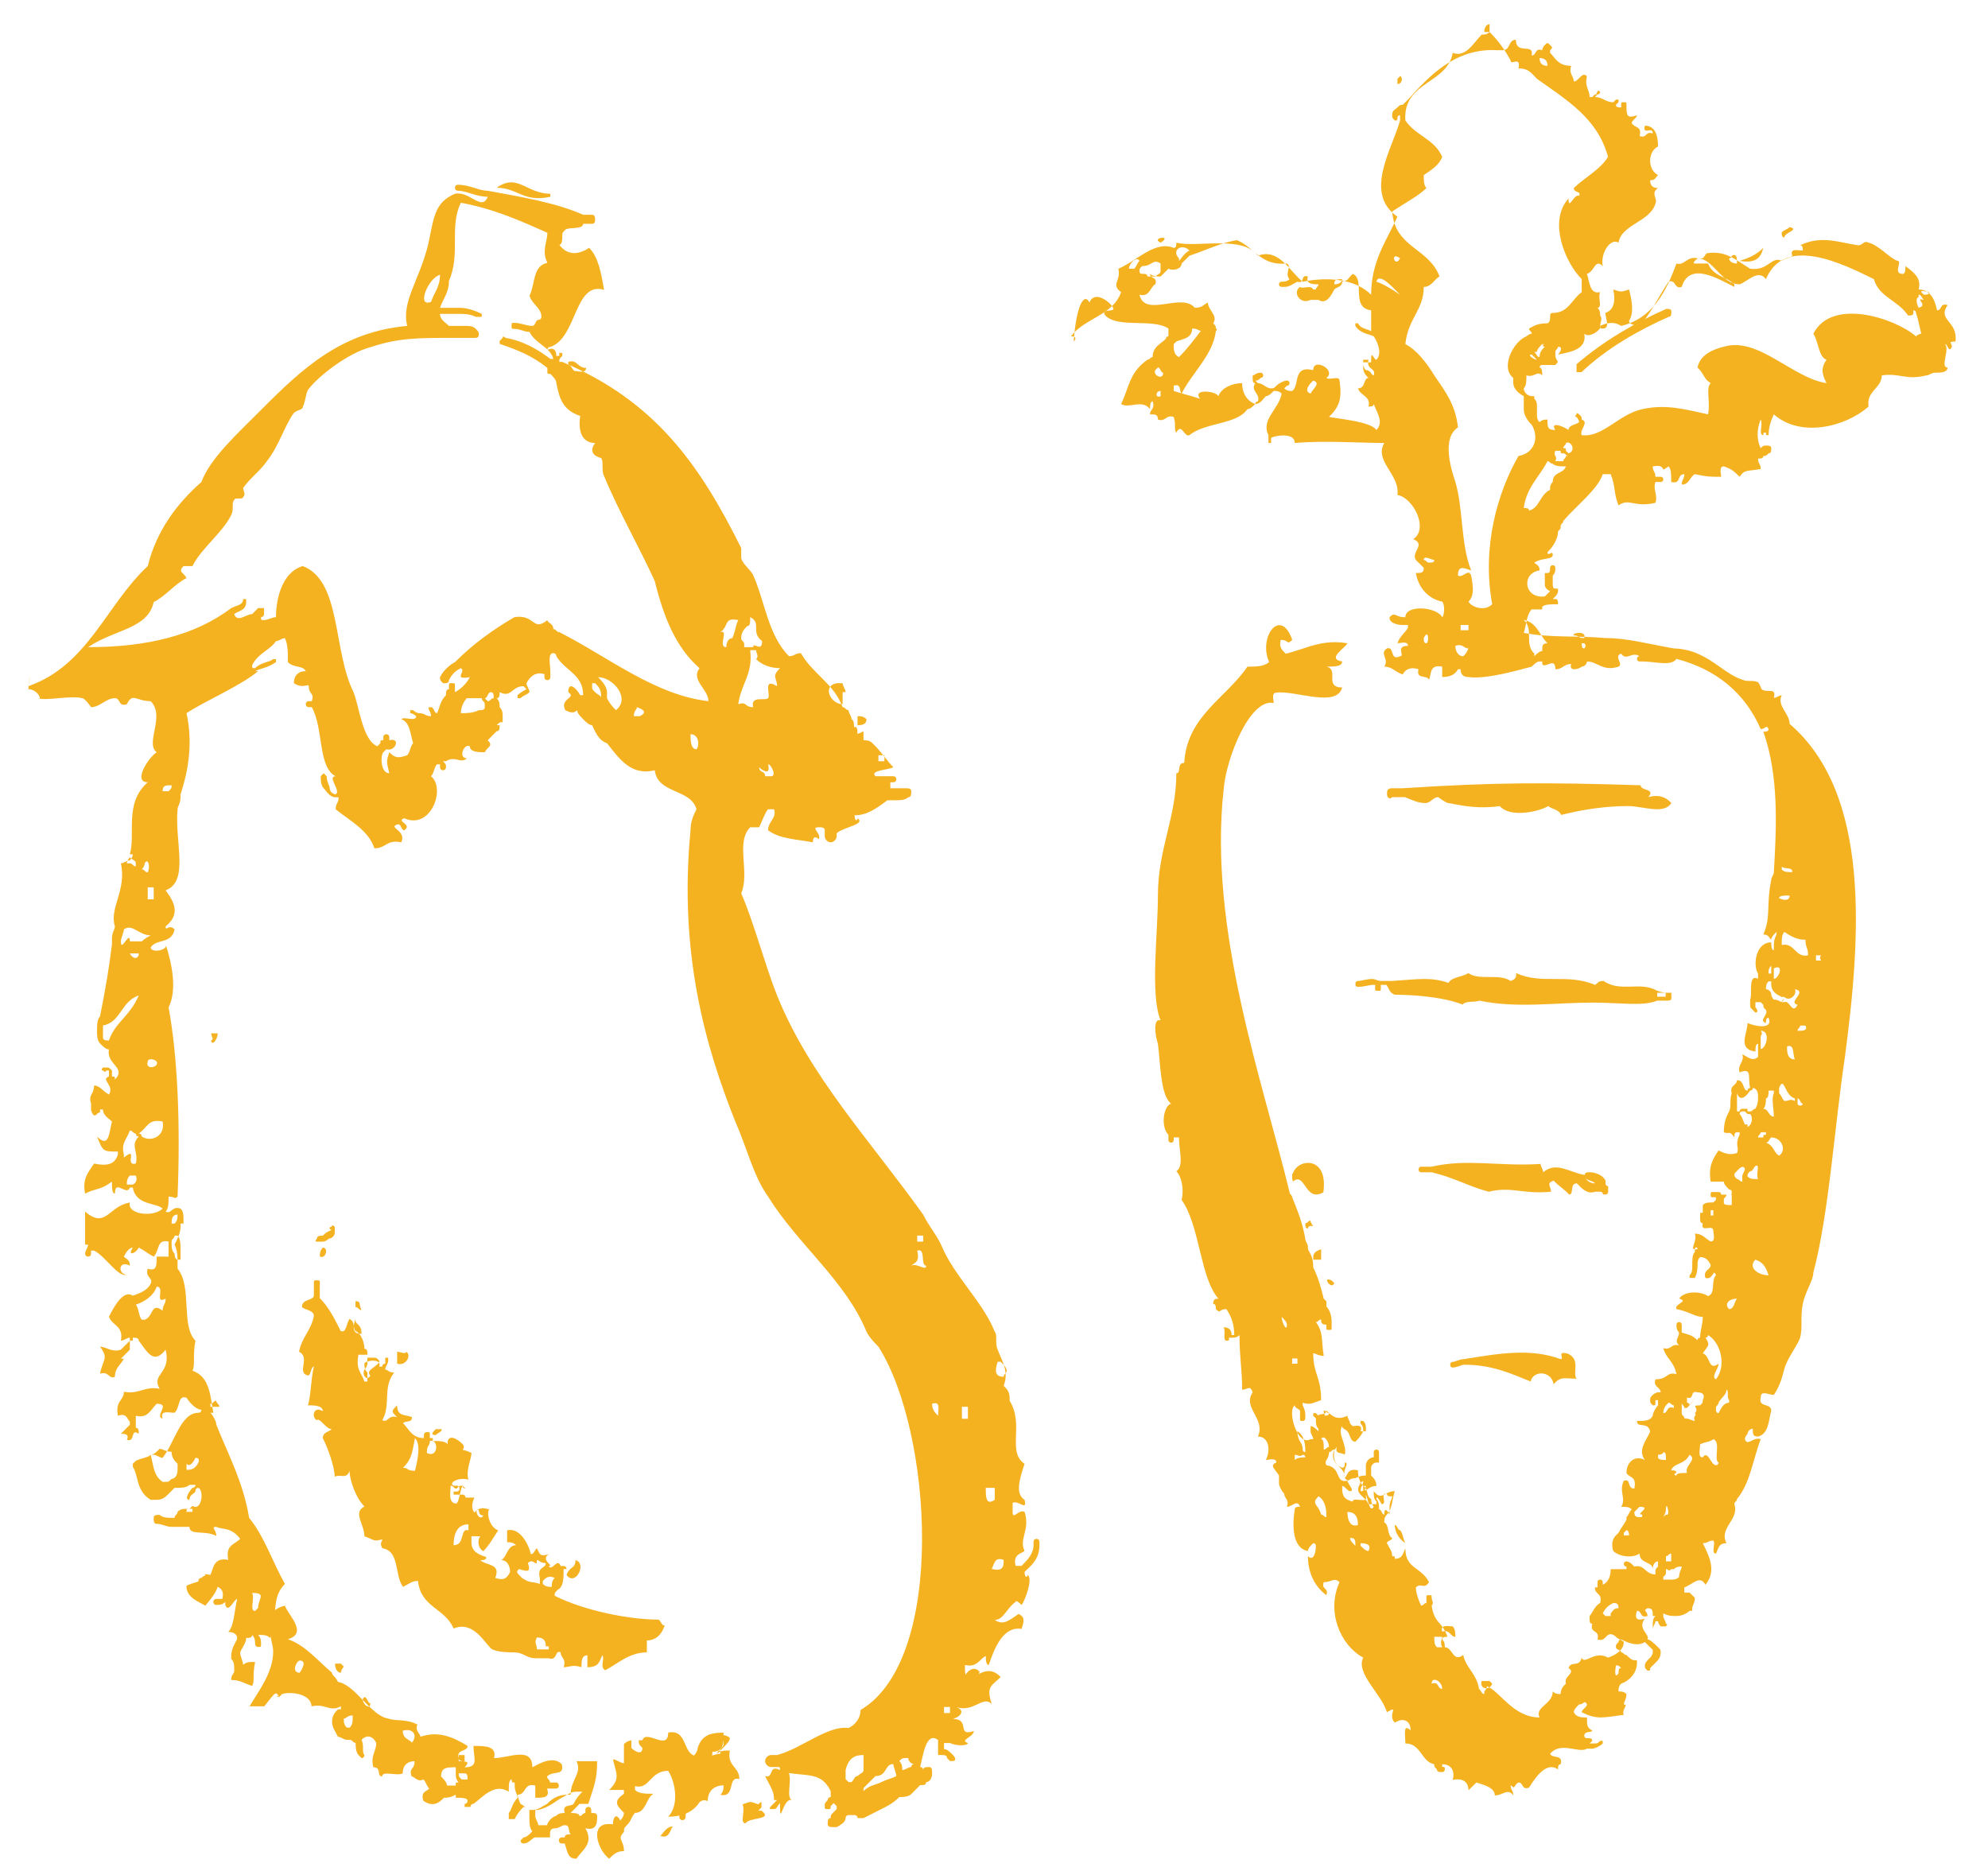
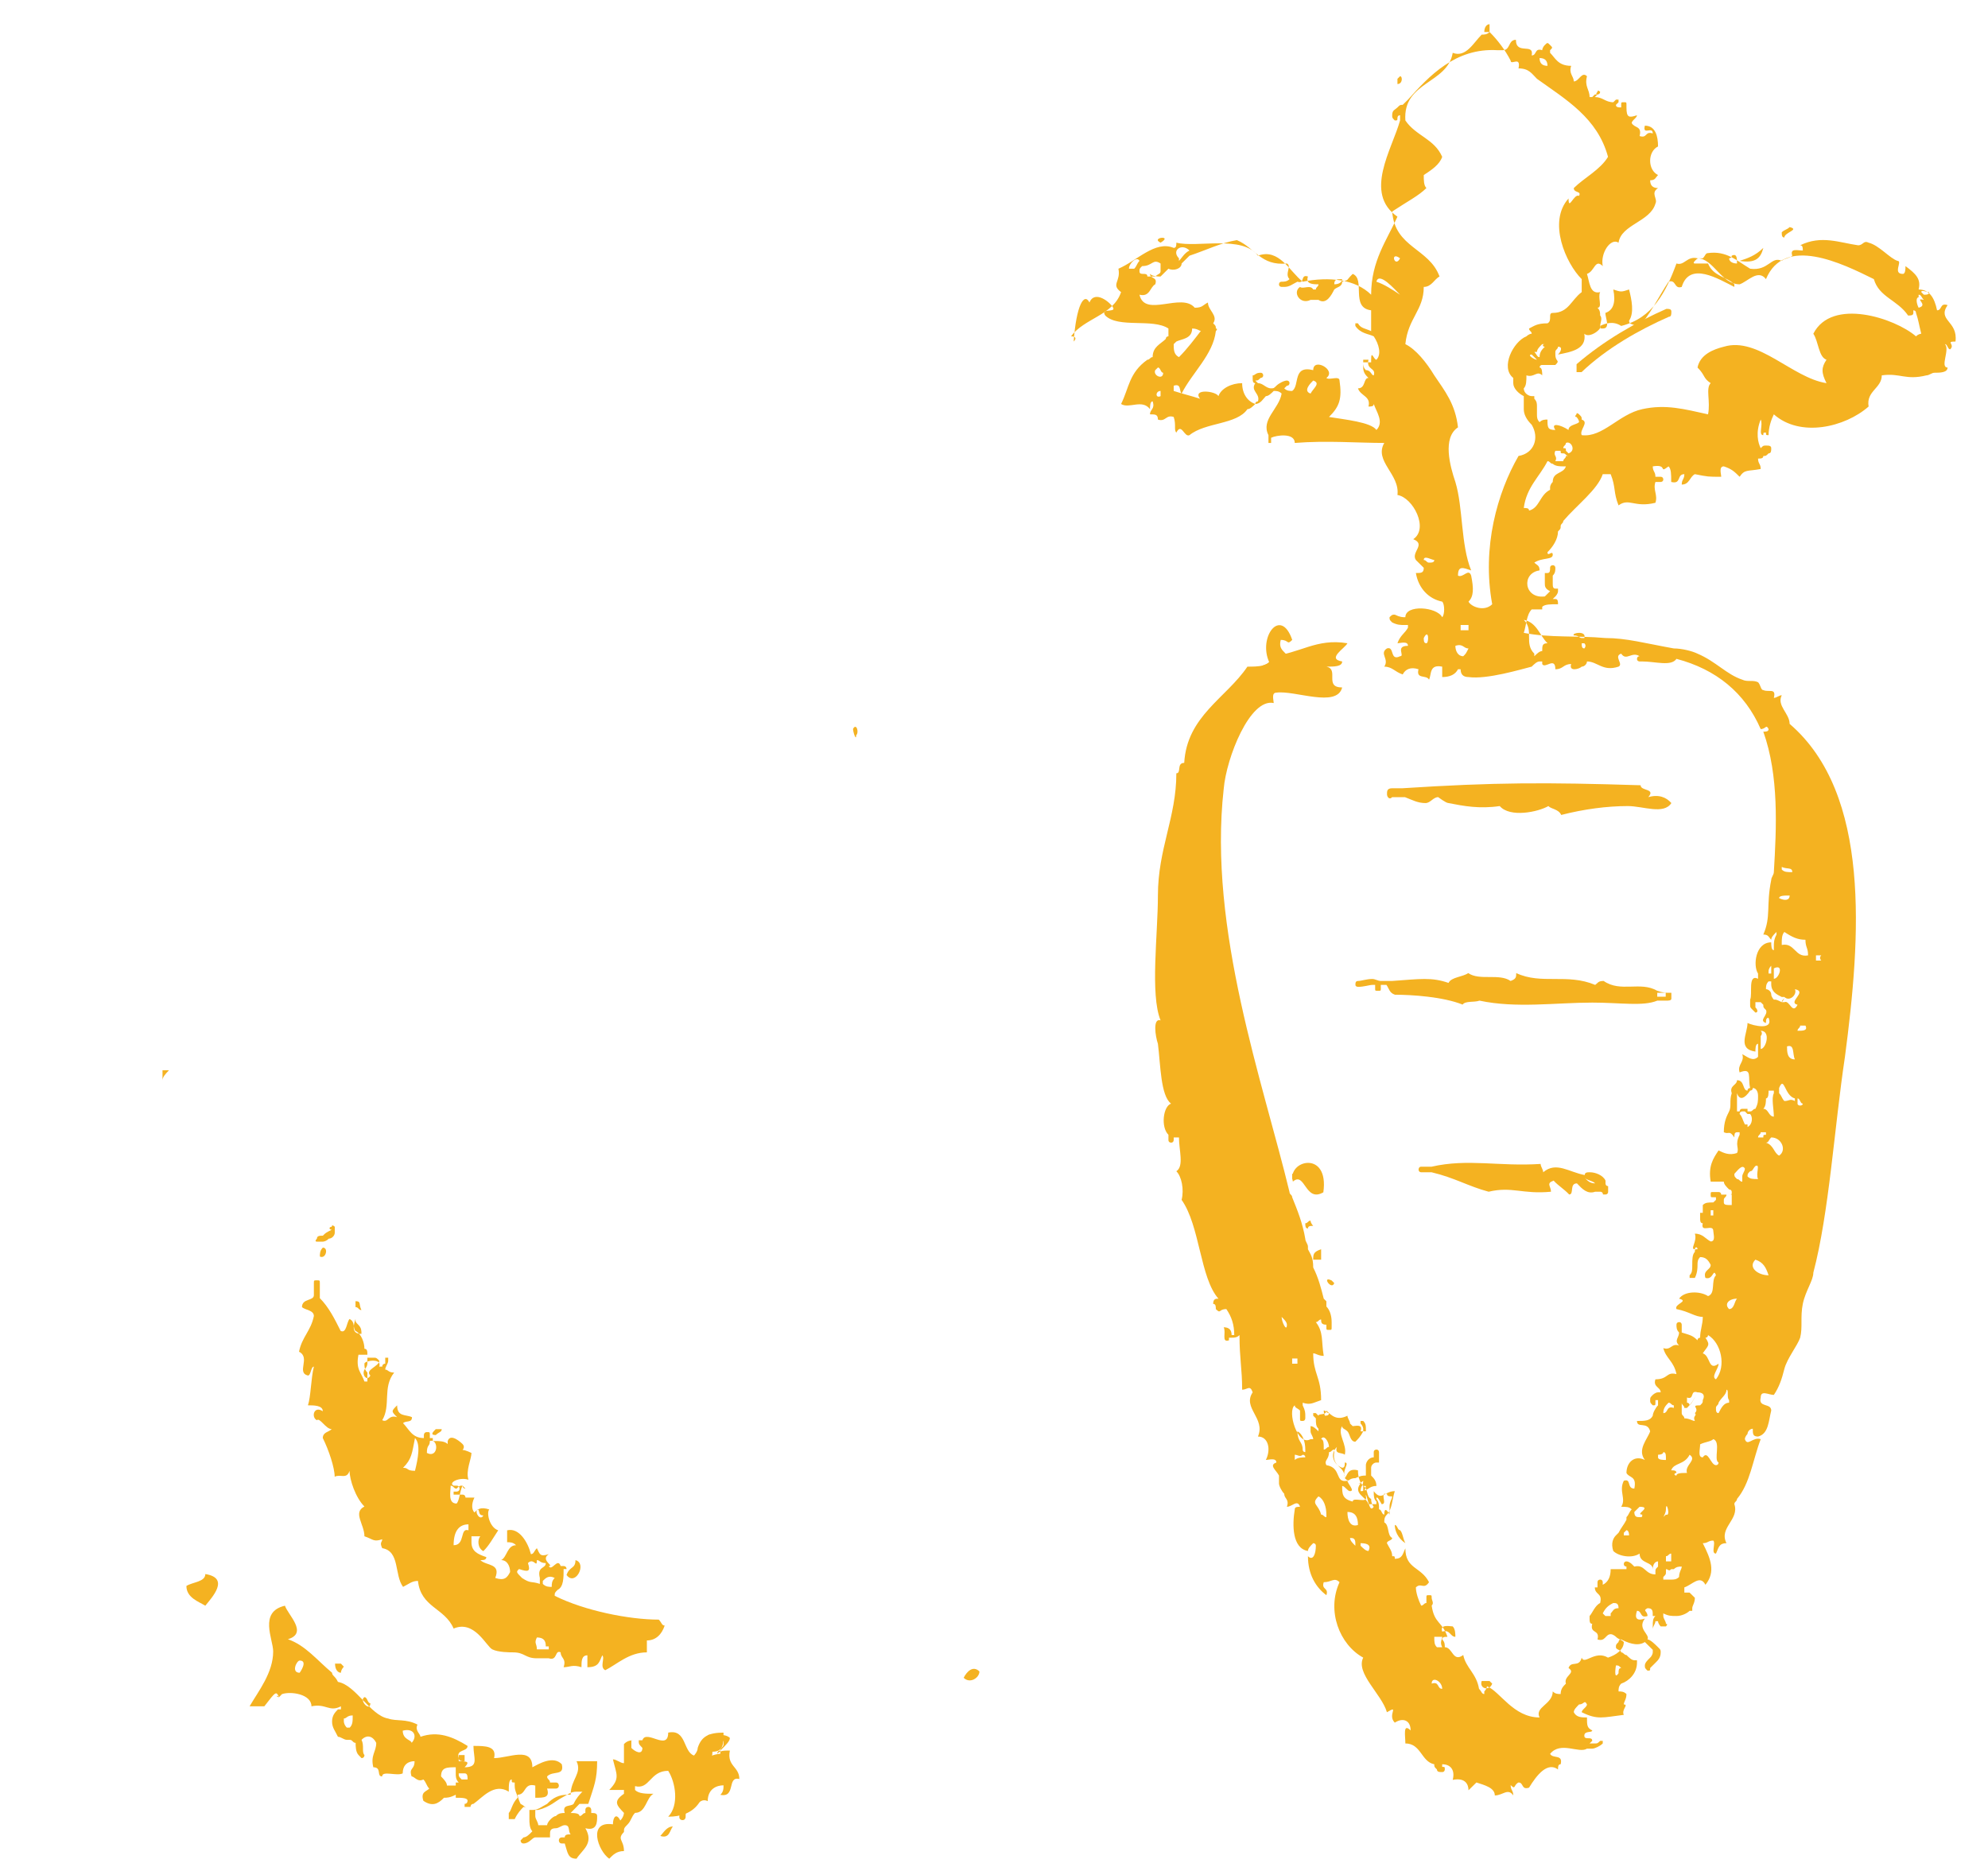
<svg xmlns="http://www.w3.org/2000/svg" width="51" height="48" viewBox="0 0 51 48" fill="none">
-   <path d="M5.419 26.683C5.502 26.683 5.419 26.597 5.419 26.511C5.502 26.511 5.502 26.511 5.585 26.511C5.585 26.683 5.419 26.854 5.419 26.683Z" fill="#F4B221" />
  <path d="M4.169 27.716C4.169 27.716 4.086 27.63 4.169 27.716C4.169 27.63 4.169 27.544 4.169 27.544C4.169 27.544 4.169 27.544 4.169 27.458C4.169 27.458 4.169 27.458 4.252 27.458C4.252 27.458 4.252 27.458 4.335 27.458C4.252 27.544 4.169 27.63 4.169 27.716Z" fill="#F4B221" />
  <path d="M32.34 17.134C32.561 17.278 32.414 17.78 32.856 17.637C32.709 17.206 33.004 17.134 33.078 16.919C33.004 16.704 32.782 16.704 32.856 16.417C33.078 16.417 33.004 16.561 33.151 16.417C32.856 15.557 32.266 16.346 32.561 16.991C32.487 17.063 32.34 17.063 32.34 17.134Z" fill="#F4B221" />
  <path d="M33.168 30.314C33.48 30.04 33.48 30.863 33.949 30.589C34.105 29.491 33.011 29.765 33.168 30.314Z" fill="#F4B221" />
-   <path d="M40.21 34.725C39.916 34.654 40.151 34.869 40.034 34.869C39.267 34.582 38.442 34.725 37.558 34.869C37.44 34.869 37.322 34.941 37.263 34.941C37.204 34.941 37.204 35.012 37.204 35.012C37.204 35.084 37.263 35.084 37.263 35.084C37.381 35.084 37.499 35.012 37.558 35.012C38.265 35.012 38.737 35.228 39.267 35.443C39.326 35.156 39.798 35.156 39.857 35.515C40.034 35.299 40.151 35.371 40.446 35.371C40.328 35.228 40.564 34.869 40.21 34.725Z" fill="#F4B221" />
  <path d="M27.949 7.761C28.084 7.427 28.489 7.761 28.557 7.895C28.625 8.028 28.219 7.895 28.354 8.095C28.692 8.428 29.57 8.161 29.975 8.428C29.975 8.495 29.975 8.562 29.975 8.629C29.907 8.629 29.907 8.695 29.907 8.695C29.773 8.829 29.57 8.895 29.57 9.162C29.502 9.162 29.502 9.229 29.435 9.229C28.962 9.563 28.962 9.963 28.76 10.364C28.962 10.497 29.3 10.23 29.502 10.497C29.502 10.43 29.502 10.297 29.57 10.297C29.637 10.497 29.502 10.497 29.502 10.63C29.637 10.63 29.705 10.63 29.705 10.764C29.907 10.831 29.907 10.63 30.11 10.697C30.178 10.897 30.11 11.031 30.178 11.098C30.313 10.831 30.38 11.231 30.515 11.164C30.92 10.831 31.731 10.897 32.001 10.497C32.068 10.497 32.136 10.43 32.203 10.364C32.339 10.364 32.406 10.23 32.474 10.163C32.541 10.163 32.609 10.097 32.676 10.03C32.744 10.03 32.811 10.03 32.879 10.097C32.811 10.497 32.339 10.764 32.541 11.164C32.541 11.231 32.541 11.231 32.541 11.298C32.541 11.298 32.541 11.298 32.541 11.364C32.541 11.364 32.541 11.364 32.609 11.364V11.298V11.231C32.744 11.164 33.216 11.098 33.216 11.364C34.027 11.298 34.837 11.364 35.512 11.364C35.242 11.832 35.917 12.165 35.85 12.699C36.255 12.766 36.66 13.566 36.255 13.833C36.593 13.967 36.188 14.167 36.323 14.367C36.39 14.434 36.458 14.501 36.525 14.567C36.525 14.701 36.458 14.701 36.323 14.701C36.39 15.101 36.66 15.368 36.998 15.435C37.065 15.502 37.065 15.769 36.998 15.835C36.863 15.568 36.053 15.502 36.053 15.835C35.985 15.835 35.917 15.835 35.782 15.769C35.715 15.769 35.715 15.769 35.647 15.835C35.647 15.902 35.647 15.902 35.715 15.969C35.85 16.035 35.917 16.035 36.053 16.035H36.12C36.12 16.035 36.12 16.035 36.12 16.102C36.053 16.236 35.917 16.302 35.85 16.503C35.917 16.503 36.12 16.436 36.12 16.569C35.782 16.569 36.053 16.836 35.917 16.836C35.647 16.97 35.782 16.569 35.58 16.636C35.377 16.77 35.647 16.903 35.512 17.103C35.715 17.103 35.782 17.237 35.985 17.303C36.053 17.17 36.188 17.103 36.39 17.17C36.323 17.437 36.593 17.303 36.66 17.437C36.728 17.303 36.66 17.036 36.998 17.103C36.998 17.17 36.998 17.303 36.998 17.37C37.2 17.37 37.336 17.303 37.403 17.17C37.403 17.17 37.403 17.17 37.471 17.17C37.471 17.303 37.538 17.37 37.673 17.37C38.146 17.437 39.024 17.17 39.294 17.103C39.361 17.036 39.429 16.97 39.496 16.97C39.496 16.97 39.496 16.97 39.564 16.97V17.036C39.631 17.17 39.901 16.836 39.901 17.17C40.104 17.17 40.104 17.036 40.307 17.036C40.239 17.237 40.509 17.17 40.577 17.103C40.644 17.103 40.712 17.036 40.712 16.97C40.982 16.97 41.117 17.237 41.522 17.103C41.657 17.036 41.387 16.836 41.59 16.77C41.725 16.97 41.86 16.703 42.062 16.836C41.995 16.836 41.995 16.903 41.995 16.903C41.995 16.97 42.062 16.97 42.062 16.97C42.13 16.97 42.13 16.97 42.13 16.97C42.468 16.97 42.873 17.103 43.008 16.903C44.021 17.17 44.763 17.77 45.169 18.705C45.304 18.705 45.304 18.571 45.371 18.705C45.371 18.771 45.304 18.771 45.236 18.771C45.641 19.906 45.574 21.24 45.506 22.375C45.506 22.442 45.439 22.508 45.439 22.575C45.304 23.242 45.439 23.509 45.236 23.976C45.371 23.976 45.371 24.043 45.439 24.11C45.439 24.043 45.506 23.976 45.574 23.91V23.976C45.506 24.11 45.506 24.176 45.506 24.31C45.506 24.31 45.506 24.31 45.506 24.377C45.439 24.377 45.439 24.243 45.439 24.176C45.033 24.176 44.966 24.777 45.101 24.977C45.101 25.044 45.101 25.044 45.101 25.111C44.831 24.977 44.966 25.511 44.898 25.645C44.898 25.711 44.898 25.711 44.898 25.778C44.898 25.845 44.898 25.845 44.966 25.911L45.033 25.978C45.101 25.978 45.101 25.911 45.033 25.845V25.778C45.033 25.778 45.033 25.778 45.033 25.711C45.101 25.711 45.101 25.711 45.169 25.711C45.169 25.711 45.169 25.711 45.236 25.778C45.236 25.845 45.236 25.845 45.304 25.911C45.371 26.045 45.101 26.178 45.304 26.245C45.304 26.178 45.304 26.112 45.371 26.112C45.506 26.445 44.966 26.312 44.831 26.245C44.831 26.512 44.561 26.912 45.033 26.979C45.033 26.912 45.033 26.779 45.101 26.779C45.101 26.912 45.101 26.979 45.101 27.113C44.966 27.246 44.831 27.113 44.696 27.046C44.763 27.246 44.561 27.313 44.628 27.513C44.966 27.379 44.831 27.646 44.898 27.913C44.898 27.913 44.831 27.913 44.831 27.98C44.696 27.98 44.763 27.713 44.561 27.713C44.561 27.846 44.358 27.846 44.426 28.047C44.358 28.247 44.426 28.38 44.358 28.514C44.291 28.647 44.223 28.781 44.223 29.048C44.358 29.114 44.358 28.981 44.493 29.181C44.493 29.114 44.493 29.048 44.561 29.048H44.628V29.114C44.493 29.381 44.628 29.448 44.561 29.581C44.358 29.648 44.223 29.581 44.088 29.515C43.953 29.715 43.818 29.915 43.886 30.316C44.021 30.316 44.156 30.316 44.223 30.316C44.223 30.382 44.291 30.449 44.358 30.516C44.358 30.516 44.426 30.516 44.426 30.582C44.426 30.649 44.426 30.649 44.358 30.649C44.291 30.649 44.291 30.649 44.223 30.649H44.156C44.156 30.649 44.156 30.582 44.088 30.582C44.021 30.582 44.021 30.582 43.953 30.582C43.886 30.582 43.886 30.582 43.886 30.649C43.886 30.716 43.886 30.716 43.953 30.716C43.953 30.716 43.953 30.716 44.021 30.716C44.021 30.716 44.021 30.716 44.021 30.783L43.953 30.849C43.818 30.849 43.751 30.849 43.683 30.916C43.683 30.983 43.683 31.049 43.683 31.116C43.683 31.116 43.683 31.116 43.615 31.116C43.615 31.183 43.615 31.183 43.615 31.25C43.615 31.316 43.615 31.383 43.683 31.383C43.615 31.65 43.953 31.383 43.953 31.583C43.953 31.65 44.021 31.85 43.886 31.85C43.751 31.784 43.683 31.65 43.48 31.65C43.548 31.85 43.345 32.05 43.48 32.05C43.48 31.984 43.548 31.984 43.548 32.05C43.48 32.05 43.48 32.05 43.48 32.117C43.413 32.184 43.413 32.317 43.413 32.451C43.413 32.584 43.413 32.651 43.345 32.718V32.785C43.345 32.785 43.345 32.785 43.413 32.785H43.48C43.548 32.651 43.548 32.517 43.548 32.451C43.548 32.384 43.548 32.317 43.615 32.251C43.751 32.251 43.818 32.317 43.886 32.451C43.886 32.584 43.683 32.584 43.751 32.785C43.953 32.851 43.953 32.517 44.021 32.718C43.886 32.851 44.021 33.185 43.818 33.252C43.615 33.118 43.21 33.118 43.075 33.318C43.345 33.385 42.94 33.452 43.008 33.585C43.345 33.652 43.48 33.785 43.683 33.785C43.683 33.986 43.615 34.119 43.615 34.319C43.615 34.319 43.548 34.319 43.548 34.386C43.413 34.252 43.345 34.252 43.143 34.186C43.143 34.119 43.143 34.052 43.143 33.986C43.143 33.986 43.143 33.919 43.075 33.919C43.075 33.919 43.008 33.919 43.008 33.986C43.008 34.052 43.008 34.119 43.075 34.186C43.075 34.319 42.94 34.386 43.075 34.519C42.873 34.453 42.873 34.653 42.67 34.586C42.738 34.853 42.94 34.92 43.008 35.253C42.738 35.187 42.805 35.387 42.468 35.387C42.4 35.587 42.603 35.587 42.603 35.721H42.535C42.468 35.721 42.4 35.787 42.4 35.787C42.333 35.854 42.333 35.854 42.333 35.921C42.333 35.987 42.333 35.987 42.4 36.054C42.468 36.054 42.468 36.054 42.468 35.987V35.921C42.468 35.921 42.468 35.921 42.535 35.921C42.535 35.987 42.535 35.987 42.535 36.054C42.468 36.121 42.4 36.254 42.4 36.321C42.333 36.455 42.197 36.455 41.995 36.455C41.995 36.655 42.265 36.455 42.333 36.721C42.265 36.922 41.995 37.189 42.197 37.456C41.927 37.322 41.725 37.522 41.725 37.789C41.792 37.923 41.995 37.856 41.927 38.19C41.725 38.19 41.86 37.923 41.657 37.989C41.522 38.256 41.725 38.456 41.59 38.657C41.725 38.657 41.792 38.657 41.86 38.723C41.792 38.79 41.792 38.857 41.725 38.923C41.725 38.923 41.725 38.923 41.725 38.99C41.657 39.124 41.59 39.19 41.522 39.324L41.455 39.391C41.387 39.457 41.32 39.591 41.387 39.791C41.522 39.925 41.86 39.991 42.062 39.858C42.062 40.125 42.4 40.058 42.4 40.258C42.4 40.125 42.468 40.058 42.535 40.058C42.535 40.125 42.535 40.125 42.535 40.191C42.468 40.258 42.468 40.258 42.468 40.325C42.468 40.325 42.468 40.325 42.468 40.392C42.197 40.392 42.197 40.125 41.927 40.191C41.927 40.191 41.927 40.191 41.86 40.125C41.86 40.125 41.792 40.058 41.725 40.058C41.657 40.058 41.657 40.125 41.657 40.125C41.657 40.191 41.725 40.191 41.725 40.191C41.725 40.191 41.725 40.191 41.725 40.258C41.59 40.258 41.455 40.258 41.32 40.258C41.32 40.458 41.252 40.592 41.117 40.658V40.592C41.117 40.592 41.117 40.525 41.05 40.525C41.05 40.525 40.982 40.525 40.982 40.592C40.982 40.658 40.982 40.658 40.982 40.725H40.914C40.914 40.925 41.117 40.859 41.05 41.126C40.914 41.192 40.847 41.392 40.779 41.459V41.526C40.779 41.593 40.779 41.659 40.847 41.659C40.779 41.926 41.05 41.793 40.982 42.06C41.184 42.127 41.184 41.926 41.32 41.926C41.387 41.926 41.455 41.993 41.455 41.993C41.522 42.06 41.59 42.06 41.657 42.127C41.657 42.327 41.455 42.46 41.252 42.527C40.914 42.327 40.644 42.727 40.577 42.527C40.509 42.794 40.307 42.594 40.239 42.794C40.442 42.927 40.104 42.994 40.172 43.194C40.104 43.261 40.037 43.328 40.037 43.461C39.969 43.461 39.901 43.461 39.834 43.394C39.834 43.728 39.361 43.795 39.496 44.062C38.821 44.062 38.483 43.394 38.146 43.261C38.146 43.261 38.146 43.328 38.078 43.394V43.461C38.011 43.461 38.011 43.394 37.943 43.328C37.876 42.927 37.606 42.794 37.538 42.46C37.268 42.66 37.268 42.26 37.065 42.26C37.065 42.193 37.065 42.127 36.998 42.06C36.998 41.993 37.065 41.993 37.133 41.993C36.998 41.593 36.795 41.659 36.728 41.192C36.795 41.126 36.728 41.059 36.728 40.992C36.728 40.925 36.728 40.925 36.66 40.925C36.593 40.925 36.593 40.925 36.593 40.992C36.593 41.059 36.593 41.059 36.593 41.126C36.525 41.126 36.525 41.192 36.458 41.192C36.39 41.059 36.323 40.859 36.323 40.725C36.458 40.592 36.525 40.792 36.66 40.592C36.458 40.191 36.053 40.258 36.053 39.724C35.985 39.858 35.985 39.991 35.782 39.991C35.782 39.925 35.782 39.925 35.715 39.925C35.715 39.791 35.647 39.724 35.58 39.591C35.58 39.524 35.715 39.524 35.715 39.457C35.58 39.391 35.647 39.124 35.512 39.057C35.512 38.99 35.512 38.923 35.58 38.857C35.715 38.723 35.715 38.456 35.782 38.256C35.512 38.256 35.445 38.523 35.242 38.256C35.242 38.39 35.242 38.456 35.31 38.523V38.59H35.242C35.175 38.59 35.175 38.59 35.107 38.59C35.04 38.39 34.702 38.323 34.904 38.056H34.837C34.904 38.056 34.972 37.989 34.972 37.989C34.972 38.123 34.904 38.123 34.904 38.256C35.107 38.256 35.107 38.123 35.31 38.123C35.31 37.989 35.242 37.923 35.175 37.856C35.175 37.789 35.175 37.722 35.175 37.656C35.175 37.589 35.242 37.522 35.31 37.522H35.377V37.456C35.377 37.389 35.377 37.322 35.377 37.255C35.377 37.255 35.377 37.189 35.31 37.189C35.31 37.189 35.242 37.189 35.242 37.255C35.242 37.322 35.242 37.322 35.242 37.389C35.107 37.389 35.04 37.522 35.04 37.589C35.04 37.656 35.04 37.789 35.04 37.856C34.972 37.856 34.904 37.856 34.77 37.923C34.567 37.923 34.634 38.056 34.499 37.923C34.499 37.923 34.499 37.923 34.499 37.856C34.432 37.722 34.634 37.522 34.499 37.522C34.499 37.589 34.499 37.656 34.432 37.656C34.229 37.589 34.094 37.322 34.297 37.122C34.229 37.322 34.432 37.255 34.499 37.322C34.567 37.055 34.297 36.788 34.432 36.588C34.432 36.655 34.499 36.655 34.567 36.721C34.634 36.788 34.634 36.988 34.77 36.988C34.837 36.922 34.904 36.855 34.972 36.721C34.972 36.721 34.972 36.721 35.04 36.721V36.655C35.04 36.588 35.04 36.521 34.972 36.455H34.904V36.521C34.972 36.588 34.972 36.655 34.972 36.655C34.972 36.655 34.972 36.655 34.972 36.721C34.972 36.721 34.972 36.721 34.904 36.721C34.972 36.521 34.77 36.588 34.702 36.588C34.702 36.588 34.702 36.588 34.634 36.521C34.634 36.455 34.567 36.388 34.567 36.321C34.297 36.455 34.162 36.321 34.027 36.188C34.027 36.321 33.824 36.254 33.824 36.321L33.757 36.254H33.689V36.321C33.689 36.321 33.689 36.321 33.757 36.388C33.757 36.521 33.757 36.588 33.824 36.655V36.721C33.757 36.655 33.689 36.588 33.621 36.588C33.621 36.588 33.621 36.655 33.621 36.721C33.621 36.788 33.689 36.855 33.689 36.922H33.621C33.284 37.122 33.014 36.188 33.216 36.054C33.216 36.121 33.284 36.121 33.351 36.188C33.351 36.254 33.351 36.254 33.351 36.321C33.351 36.321 33.351 36.321 33.351 36.388C33.351 36.455 33.351 36.455 33.419 36.455C33.486 36.455 33.486 36.388 33.486 36.388C33.486 36.388 33.486 36.388 33.486 36.321C33.486 36.254 33.486 36.188 33.419 36.054V35.987C33.621 36.054 33.689 35.987 33.892 35.921C33.892 35.32 33.689 35.253 33.689 34.72C33.757 34.72 33.824 34.786 33.959 34.786C33.892 34.386 33.959 34.186 33.757 33.919C33.824 33.919 33.824 33.852 33.892 33.852C33.892 33.919 33.892 33.986 34.027 33.986V34.052C34.027 34.119 34.027 34.119 34.094 34.119C34.162 34.119 34.162 34.119 34.162 34.052C34.162 33.986 34.162 33.986 34.162 33.919C34.162 33.719 34.094 33.585 34.027 33.519C34.027 33.519 34.027 33.519 34.027 33.452C34.027 33.385 34.027 33.385 34.027 33.385L33.959 33.318C33.892 33.051 33.824 32.785 33.689 32.517C33.689 32.251 33.621 32.184 33.554 32.05C33.554 32.05 33.554 32.05 33.554 31.984C33.554 31.917 33.486 31.85 33.486 31.784C33.419 31.383 33.284 31.049 33.149 30.716C33.149 30.649 33.081 30.649 33.081 30.582C32.406 27.78 30.988 23.843 31.393 20.239C31.461 19.439 32.068 17.904 32.676 18.037C32.676 17.971 32.609 17.77 32.744 17.77C33.216 17.704 34.297 18.171 34.432 17.637C33.959 17.637 34.364 17.17 34.027 17.103C34.229 17.103 34.432 17.103 34.432 16.97C34.027 16.903 34.499 16.636 34.567 16.503C33.757 16.369 33.351 16.77 32.609 16.836C32.609 17.103 32.271 17.103 32.001 17.103C31.461 17.904 30.448 18.371 30.38 19.572C30.178 19.572 30.313 19.839 30.178 19.839C30.178 20.973 29.705 21.774 29.705 22.975C29.705 23.976 29.502 25.511 29.773 26.178C29.57 26.112 29.637 26.579 29.705 26.779C29.773 27.313 29.773 28.113 30.043 28.314C29.84 28.38 29.773 28.914 29.975 29.114C29.975 29.181 29.975 29.248 29.975 29.248C29.975 29.315 30.043 29.315 30.043 29.315C30.11 29.315 30.11 29.248 30.11 29.248V29.181C30.178 29.181 30.178 29.181 30.245 29.181C30.245 29.515 30.38 29.915 30.178 30.049C30.313 30.182 30.38 30.516 30.313 30.783C30.785 31.45 30.785 32.785 31.258 33.318C31.191 33.318 31.123 33.318 31.123 33.452C31.191 33.452 31.191 33.519 31.191 33.585C31.326 33.719 31.258 33.585 31.461 33.585C31.596 33.785 31.663 33.986 31.663 34.252H31.596C31.596 34.119 31.528 34.052 31.393 34.052C31.461 34.186 31.326 34.453 31.528 34.386V34.319C31.528 34.319 31.528 34.319 31.596 34.319C31.663 34.319 31.731 34.319 31.798 34.252C31.798 34.853 31.866 35.12 31.866 35.654C32.001 35.654 32.068 35.52 32.136 35.721C31.866 36.121 32.474 36.388 32.271 36.855C32.541 36.855 32.609 37.189 32.474 37.456C32.541 37.456 32.744 37.389 32.744 37.522C32.541 37.589 32.744 37.722 32.811 37.856C32.811 37.923 32.811 37.989 32.811 38.056C32.811 38.123 32.879 38.256 32.946 38.323C32.946 38.456 33.081 38.456 33.014 38.657C33.149 38.657 33.284 38.456 33.351 38.657C33.284 38.657 33.216 38.657 33.216 38.723C33.149 39.124 33.149 39.724 33.554 39.791C33.554 39.724 33.621 39.657 33.689 39.591C33.689 39.591 33.757 39.591 33.757 39.657C33.757 39.858 33.689 40.058 33.554 39.925C33.554 40.392 33.757 40.725 34.027 40.925C34.094 40.725 33.892 40.792 33.959 40.592C34.162 40.592 34.229 40.458 34.364 40.592C34.027 41.326 34.364 42.193 34.972 42.527C34.77 42.927 35.445 43.461 35.58 43.928C35.917 43.728 35.58 43.995 35.782 44.195C35.985 44.062 36.188 44.128 36.188 44.395C35.985 44.195 36.053 44.529 36.053 44.729C36.458 44.729 36.458 45.196 36.795 45.263C36.795 45.33 36.795 45.33 36.863 45.396C36.863 45.463 36.93 45.463 36.998 45.463C37.065 45.463 37.065 45.396 37.065 45.396C37.065 45.33 37.065 45.33 36.998 45.33C36.998 45.33 36.998 45.33 36.998 45.263C37.2 45.263 37.336 45.396 37.268 45.663C37.606 45.596 37.673 45.797 37.673 45.93C37.741 45.863 37.808 45.797 37.876 45.73C38.078 45.797 38.348 45.863 38.348 46.063C38.551 46.063 38.686 45.863 38.821 46.063C38.821 45.93 38.754 45.93 38.754 45.797C38.889 45.93 38.821 45.797 38.956 45.73C39.091 45.73 39.024 45.93 39.226 45.863C39.429 45.53 39.699 45.196 39.969 45.396C39.969 45.33 39.969 45.263 40.037 45.263C40.104 44.996 39.834 45.129 39.766 44.996C40.037 44.662 40.509 44.996 40.712 44.862C40.779 44.862 40.779 44.862 40.847 44.862C40.914 44.862 41.05 44.796 41.117 44.729V44.662H41.05C40.982 44.729 40.982 44.729 40.914 44.729C40.847 44.729 40.847 44.729 40.779 44.729L40.847 44.662C40.847 44.529 40.644 44.662 40.644 44.529C40.644 44.395 40.847 44.462 40.847 44.395C40.712 44.329 40.712 44.262 40.712 44.062C40.577 44.062 40.442 44.062 40.374 43.928C40.374 43.861 40.442 43.795 40.509 43.728C40.644 43.728 40.644 43.595 40.712 43.728C40.712 43.795 40.577 43.861 40.577 43.928C40.982 44.128 41.117 44.062 41.657 43.995C41.59 43.861 41.792 43.728 41.657 43.728C41.657 43.661 41.725 43.595 41.725 43.461C41.657 43.394 41.59 43.394 41.522 43.394C41.522 43.328 41.522 43.261 41.59 43.194C41.792 43.127 41.995 42.927 41.995 42.66V42.594H41.927C41.86 42.594 41.792 42.527 41.725 42.46C41.657 42.46 41.657 42.393 41.59 42.393C41.59 42.327 41.455 42.327 41.455 42.26C41.455 42.193 41.455 42.193 41.522 42.127C41.522 42.127 41.522 42.06 41.59 42.06C41.725 42.127 41.995 42.26 42.197 42.127C42.265 42.193 42.333 42.26 42.4 42.327C42.4 42.327 42.4 42.327 42.4 42.393C42.4 42.393 42.4 42.46 42.333 42.527C42.265 42.594 42.197 42.66 42.197 42.727C42.197 42.794 42.197 42.794 42.265 42.861C42.333 42.861 42.333 42.861 42.333 42.794C42.333 42.794 42.4 42.727 42.468 42.66C42.535 42.594 42.603 42.527 42.603 42.393C42.603 42.327 42.603 42.327 42.535 42.26C42.468 42.193 42.333 42.06 42.265 42.06C42.333 41.926 41.995 41.793 42.197 41.526C41.995 41.593 41.927 41.526 41.995 41.326C42.13 41.326 42.062 41.526 42.265 41.459C42.265 41.326 42.13 41.326 42.265 41.259C42.4 41.259 42.4 41.326 42.4 41.459H42.468C42.4 41.526 42.4 41.593 42.4 41.726V41.793C42.4 41.726 42.468 41.659 42.468 41.593C42.468 41.593 42.468 41.593 42.535 41.593C42.535 41.659 42.603 41.726 42.603 41.726H42.67C42.67 41.726 42.67 41.726 42.738 41.726C42.738 41.726 42.805 41.659 42.738 41.659C42.738 41.593 42.67 41.526 42.67 41.459V41.392C42.805 41.459 42.873 41.459 43.008 41.459C43.143 41.459 43.278 41.392 43.345 41.326H43.413V41.259C43.413 41.192 43.48 41.126 43.48 40.992C43.413 40.925 43.345 40.859 43.345 40.859C43.345 40.859 43.278 40.859 43.21 40.859C43.21 40.792 43.21 40.792 43.21 40.725C43.413 40.658 43.615 40.392 43.751 40.658C44.021 40.325 43.886 39.991 43.683 39.591C43.818 39.591 43.818 39.524 43.953 39.524C44.021 39.591 43.886 39.858 44.021 39.858C44.088 39.724 44.088 39.591 44.291 39.591C44.088 39.19 44.628 38.99 44.493 38.59C44.493 38.523 44.561 38.523 44.561 38.456C44.898 38.056 44.966 37.456 45.169 36.922C44.966 36.855 44.831 37.122 44.763 36.922C44.763 36.855 44.831 36.788 44.831 36.788C44.831 36.721 44.898 36.655 44.966 36.655C44.966 36.788 44.966 36.855 45.101 36.855C45.371 36.788 45.371 36.455 45.439 36.188C45.439 35.987 45.101 36.121 45.169 35.854C45.169 35.654 45.371 35.787 45.506 35.787C45.641 35.587 45.709 35.387 45.776 35.12C45.844 34.853 46.114 34.519 46.181 34.319C46.249 34.052 46.181 33.785 46.249 33.452C46.317 33.118 46.519 32.851 46.519 32.651C46.924 31.116 47.059 28.914 47.33 27.113C47.735 24.043 48.005 20.373 45.911 18.571C45.911 18.304 45.574 18.104 45.709 17.837C45.641 17.837 45.574 17.904 45.506 17.904C45.574 17.637 45.371 17.77 45.236 17.704C45.169 17.704 45.169 17.57 45.101 17.503C44.966 17.437 44.831 17.503 44.696 17.437C44.291 17.303 44.021 16.97 43.548 16.77C43.413 16.703 43.143 16.636 42.94 16.636C42.197 16.503 41.725 16.369 41.184 16.369C40.442 16.302 39.767 16.369 39.091 16.236C39.159 16.035 39.159 15.769 39.294 15.635C39.361 15.635 39.429 15.635 39.564 15.635C39.631 15.702 39.631 15.702 39.699 15.769C39.631 15.702 39.631 15.702 39.564 15.635C39.564 15.635 39.564 15.635 39.564 15.568C39.631 15.502 39.766 15.502 39.969 15.502C39.969 15.435 39.969 15.368 39.901 15.368H39.834C39.834 15.368 39.834 15.368 39.901 15.302C39.901 15.302 39.969 15.235 39.969 15.168V15.101H39.901C39.834 15.101 39.834 15.035 39.834 14.968C39.834 14.901 39.834 14.834 39.834 14.768C39.901 14.701 39.901 14.634 39.901 14.567C39.901 14.567 39.901 14.501 39.834 14.501C39.834 14.501 39.766 14.501 39.766 14.567C39.766 14.634 39.767 14.701 39.699 14.701H39.631V14.768C39.631 14.834 39.631 14.901 39.631 14.968C39.631 15.035 39.631 15.101 39.766 15.168C39.766 15.168 39.767 15.168 39.699 15.235L39.631 15.302C39.091 15.368 39.024 14.701 39.496 14.634C39.496 14.501 39.429 14.501 39.361 14.434C39.564 14.3 39.834 14.367 39.834 14.234C39.834 14.1 39.699 14.3 39.699 14.167C39.834 14.034 39.969 13.833 39.969 13.633C40.037 13.566 40.037 13.566 40.037 13.5C40.037 13.433 40.104 13.433 40.104 13.366C40.442 12.966 40.982 12.566 41.117 12.165C41.184 12.165 41.252 12.165 41.32 12.165C41.455 12.499 41.387 12.632 41.522 12.966C41.792 12.766 41.927 13.033 42.468 12.899C42.535 12.699 42.4 12.566 42.468 12.365C42.535 12.365 42.535 12.365 42.603 12.365C42.603 12.365 42.67 12.365 42.67 12.299C42.67 12.299 42.67 12.232 42.603 12.232C42.535 12.232 42.535 12.232 42.468 12.232C42.468 12.098 42.4 12.098 42.4 11.965C42.805 11.898 42.535 12.165 42.805 11.965C42.873 12.032 42.873 12.165 42.873 12.365C43.143 12.432 43.008 12.165 43.21 12.165C43.21 12.299 43.143 12.299 43.143 12.432C43.345 12.432 43.345 12.232 43.48 12.165C43.818 12.232 43.818 12.232 44.156 12.232C44.156 12.165 44.088 11.965 44.223 11.965C44.426 12.032 44.493 12.098 44.628 12.232C44.763 12.032 44.831 12.098 45.169 12.032C45.169 11.898 45.101 11.898 45.101 11.765C45.169 11.765 45.236 11.765 45.236 11.698C45.304 11.698 45.304 11.698 45.371 11.631C45.439 11.631 45.439 11.565 45.439 11.498C45.439 11.431 45.371 11.431 45.304 11.431C45.236 11.431 45.236 11.431 45.169 11.498C45.101 11.364 45.033 11.098 45.169 10.764C45.236 10.897 45.101 11.164 45.236 11.164C45.236 11.098 45.236 11.098 45.304 11.098C45.304 11.164 45.304 11.164 45.371 11.164C45.371 10.964 45.439 10.764 45.506 10.63C46.181 11.231 47.33 10.964 47.937 10.43C47.87 10.03 48.275 9.963 48.275 9.63C48.748 9.563 48.883 9.763 49.423 9.63C49.49 9.63 49.558 9.563 49.625 9.563C49.76 9.563 49.963 9.563 49.963 9.429C49.76 9.429 50.031 8.962 49.895 8.829C49.963 8.829 49.963 8.962 50.031 8.962C50.166 8.829 49.895 8.762 50.166 8.762C50.233 8.228 49.693 8.228 49.963 7.828C49.76 7.761 49.828 7.961 49.693 7.961C49.625 7.628 49.49 7.427 49.22 7.427C49.288 7.161 49.153 7.027 48.883 6.827C48.883 6.894 48.883 7.027 48.815 7.027C48.545 7.027 48.815 6.693 48.68 6.693C48.477 6.627 48.207 6.293 47.937 6.226C47.802 6.16 47.802 6.293 47.667 6.293C47.194 6.226 46.722 6.026 46.181 6.293C46.249 6.293 46.249 6.36 46.249 6.427C46.114 6.427 45.911 6.36 45.979 6.56C45.911 6.627 45.776 6.627 45.709 6.693C45.439 6.56 45.371 6.96 44.898 6.894C44.561 6.693 44.291 6.427 43.818 6.493C43.751 6.493 43.751 6.56 43.683 6.627H43.615C43.548 6.627 43.548 6.627 43.48 6.693C43.48 6.693 43.413 6.76 43.48 6.76H43.548C43.548 6.76 43.548 6.76 43.615 6.76H43.683C43.683 6.76 43.751 6.76 43.818 6.76C43.953 7.094 44.291 7.094 44.493 7.294V7.361C44.088 7.161 43.345 6.693 43.143 7.361C42.94 7.427 43.008 7.161 42.805 7.227C42.535 7.628 42.333 8.095 41.995 8.428C41.995 8.295 41.792 8.362 41.792 8.228C41.927 8.028 41.86 7.694 41.792 7.427C41.59 7.494 41.59 7.494 41.387 7.427C41.455 7.761 41.387 7.961 41.184 8.028C41.184 8.161 41.32 8.428 41.117 8.428C41.05 8.428 41.05 8.428 41.05 8.362C41.05 8.295 41.117 8.161 41.05 8.095C41.05 8.028 41.05 7.961 40.982 7.895C41.117 7.895 40.982 7.628 41.05 7.494C40.779 7.561 40.779 7.227 40.712 7.027C40.914 6.96 40.914 6.627 41.117 6.827C41.05 6.493 41.32 6.093 41.522 6.226C41.59 5.759 42.333 5.692 42.468 5.225C42.535 5.092 42.333 4.958 42.535 4.825C42.4 4.825 42.333 4.758 42.333 4.625C42.468 4.625 42.468 4.558 42.535 4.491C42.265 4.358 42.265 3.891 42.535 3.757C42.535 3.49 42.468 3.224 42.197 3.224C42.13 3.49 42.4 3.224 42.4 3.424C42.197 3.357 42.265 3.557 42.062 3.49C42.13 3.224 41.927 3.29 41.86 3.157C41.86 3.09 41.995 3.023 41.995 2.957C41.792 3.023 41.725 3.023 41.725 2.756V2.69C41.725 2.623 41.725 2.623 41.657 2.623C41.59 2.623 41.59 2.623 41.59 2.69C41.59 2.69 41.59 2.69 41.59 2.756C41.522 2.756 41.455 2.756 41.455 2.69L41.522 2.623V2.556H41.455C41.455 2.556 41.455 2.556 41.387 2.623C41.184 2.623 41.117 2.49 40.914 2.49C40.914 2.49 40.914 2.49 40.982 2.423C41.05 2.423 41.05 2.356 41.05 2.356C41.05 2.356 40.982 2.289 40.982 2.356C40.982 2.356 40.914 2.423 40.982 2.423C40.982 2.423 40.982 2.423 40.914 2.423L40.847 2.49H40.779C40.779 2.289 40.644 2.223 40.712 1.956C40.577 1.822 40.509 2.089 40.374 2.089C40.374 1.956 40.239 1.889 40.307 1.689C39.969 1.689 39.901 1.489 39.766 1.355V1.288C39.834 1.222 39.834 1.222 39.766 1.155C39.699 1.088 39.699 1.088 39.631 1.155C39.564 1.222 39.564 1.288 39.564 1.288C39.361 1.222 39.429 1.422 39.294 1.422C39.361 1.088 38.889 1.422 38.889 1.021C38.686 1.021 38.754 1.288 38.551 1.288H38.483C38.483 1.288 38.483 1.288 38.416 1.288C37.336 1.222 36.66 1.956 36.12 2.556C36.053 2.623 36.053 2.623 35.985 2.69C35.917 2.69 35.917 2.69 35.85 2.756C35.782 2.823 35.715 2.823 35.715 2.957C35.715 3.023 35.715 3.023 35.782 3.09C35.85 3.09 35.85 3.09 35.85 3.023C35.85 3.023 35.85 2.957 35.917 2.957C35.917 3.023 35.917 3.023 35.917 3.09C35.715 3.824 34.972 4.958 35.85 5.559C35.58 6.16 35.175 6.693 35.175 7.561C34.77 7.161 34.094 7.094 33.419 7.227C33.081 6.96 32.811 6.36 32.271 6.56C31.866 6.026 30.718 6.36 30.178 6.226C30.178 6.293 30.178 6.36 30.11 6.36C29.637 6.16 29.165 6.693 28.692 6.894C28.76 7.227 28.489 7.294 28.76 7.494C28.557 8.095 27.814 8.161 27.477 8.629C27.612 8.629 27.612 8.695 27.544 8.762C27.612 7.828 27.814 7.494 27.949 7.761ZM36.593 16.503C36.525 16.503 36.525 16.436 36.525 16.369C36.66 16.102 36.66 16.503 36.593 16.503ZM43.953 31.183H43.886V31.116V31.049C43.886 31.049 43.886 31.049 43.953 31.049V31.116C43.953 31.116 43.953 31.116 43.953 31.183ZM41.792 39.391C41.725 39.391 41.725 39.391 41.657 39.391V39.324L41.725 39.257C41.725 39.257 41.792 39.257 41.792 39.391ZM42.13 38.857C42.13 38.923 42.13 38.923 42.062 38.923C41.995 38.923 41.927 38.923 41.927 38.79C41.995 38.723 41.995 38.723 42.062 38.657C42.4 38.657 41.927 38.857 42.13 38.857ZM33.554 31.517C33.486 31.517 33.486 31.45 33.486 31.383C33.554 31.383 33.554 31.316 33.621 31.316C33.621 31.383 33.689 31.45 33.689 31.45C33.621 31.45 33.554 31.45 33.554 31.517ZM33.689 32.317C33.689 32.184 33.689 32.117 33.892 32.05V32.117C33.892 32.184 33.892 32.184 33.892 32.317C33.824 32.317 33.757 32.317 33.689 32.317ZM34.162 32.851C34.229 32.851 34.229 32.851 34.162 32.851C34.229 32.918 34.229 32.918 34.162 32.851C34.229 32.918 34.229 32.918 34.229 32.918C34.162 33.118 33.892 32.718 34.162 32.851ZM33.149 30.115C33.216 30.115 33.216 30.115 33.284 30.115V30.182C33.284 30.249 33.216 30.249 33.149 30.249C33.149 30.182 33.149 30.182 33.149 30.115ZM33.149 34.853C33.216 34.853 33.216 34.853 33.284 34.853C33.284 34.92 33.284 34.92 33.284 34.986C33.216 34.986 33.216 34.986 33.149 34.986C33.149 34.92 33.149 34.92 33.149 34.853ZM33.284 36.721C33.419 36.788 33.486 36.988 33.486 37.189V37.255C33.486 37.255 33.419 37.255 33.419 37.189C33.419 36.988 33.284 36.988 33.284 36.721ZM32.879 33.785C32.946 33.852 33.014 33.919 33.014 33.986C33.014 34.186 32.879 33.919 32.879 33.785ZM33.216 37.456V37.389V37.322C33.284 37.322 33.351 37.389 33.419 37.322C33.419 37.322 33.486 37.322 33.486 37.389C33.419 37.389 33.284 37.389 33.216 37.456ZM33.959 36.188C34.027 36.188 34.027 36.254 34.094 36.254C34.094 36.321 34.027 36.321 33.959 36.321C34.027 36.321 33.959 36.321 33.959 36.188C33.959 36.254 33.959 36.254 33.959 36.188ZM34.094 37.122C34.027 37.122 34.027 37.189 33.959 37.189V37.122C33.959 37.055 33.959 36.922 33.892 36.922C33.959 36.788 34.094 36.988 34.094 37.122ZM33.824 38.39C33.959 38.456 34.027 38.657 34.027 38.857V38.923C33.959 38.923 33.959 38.857 33.892 38.857C33.824 38.59 33.621 38.59 33.824 38.39ZM34.432 38.123C34.499 38.123 34.567 38.256 34.634 38.256C34.77 38.256 34.567 38.056 34.567 37.989C34.229 38.056 34.432 37.656 34.027 37.589C33.959 37.456 34.094 37.456 34.094 37.255C34.162 37.255 34.162 37.189 34.229 37.189V37.255C34.162 37.656 34.499 37.589 34.499 37.923C34.567 37.856 34.567 37.656 34.837 37.722C34.837 37.923 34.904 38.056 34.972 38.123H35.04C35.04 38.19 34.972 38.256 35.04 38.256C35.04 38.323 35.04 38.323 35.04 38.39C35.107 38.59 34.702 38.39 34.702 38.523C34.432 38.456 34.432 38.323 34.432 38.123ZM34.567 38.79C34.77 38.79 34.837 38.923 34.837 39.124C34.634 39.19 34.567 38.99 34.567 38.79ZM34.634 39.457C34.702 39.457 34.77 39.457 34.77 39.591V39.657C34.702 39.591 34.634 39.524 34.634 39.457ZM35.107 39.791C35.04 39.791 34.972 39.724 34.904 39.657V39.591C35.107 39.591 35.175 39.657 35.107 39.791ZM34.972 38.256C34.972 38.256 34.972 38.19 34.972 38.256C34.972 38.19 34.972 38.123 34.972 38.123C35.107 38.19 35.04 38.39 35.175 38.456C35.175 38.59 35.242 38.657 35.242 38.657C35.107 38.857 35.107 38.323 34.972 38.256ZM35.512 38.857C35.445 38.857 35.445 38.723 35.377 38.723C35.377 38.723 35.377 38.723 35.377 38.657C35.377 38.523 35.31 38.456 35.31 38.456C35.31 38.323 35.445 38.59 35.445 38.59C35.58 38.59 35.445 38.39 35.512 38.323H35.58C35.58 38.39 35.647 38.39 35.715 38.39C35.715 38.456 35.647 38.523 35.647 38.657V38.723C35.647 38.79 35.647 38.79 35.647 38.857C35.647 38.857 35.512 38.59 35.512 38.857ZM35.782 39.124C35.85 39.124 35.85 39.257 35.917 39.257C35.985 39.324 35.985 39.457 36.053 39.591C35.85 39.457 35.782 39.257 35.782 39.124ZM36.795 41.993C36.863 41.993 36.863 41.993 36.93 41.993C36.93 41.993 36.93 41.993 36.998 41.993C36.998 42.06 36.93 42.127 36.998 42.26C36.93 42.26 36.93 42.26 36.863 42.26C36.795 42.193 36.795 42.127 36.795 41.993ZM36.728 43.194C36.728 42.994 36.998 43.127 36.998 43.328C36.863 43.328 36.93 43.127 36.728 43.194ZM37.336 41.993C37.2 41.993 37.2 41.793 36.998 41.86C36.93 41.659 37.2 41.726 37.268 41.726C37.336 41.793 37.336 41.926 37.336 41.993ZM38.011 43.127C38.078 43.127 38.146 43.127 38.213 43.127L38.281 43.194C38.213 43.394 37.943 43.328 38.011 43.127ZM41.522 42.927C41.387 43.127 41.455 42.727 41.455 42.727C41.522 42.727 41.522 42.727 41.59 42.794C41.522 42.794 41.522 42.861 41.522 42.927ZM41.32 41.392V41.459C41.252 41.459 41.184 41.459 41.184 41.459L41.117 41.392C41.184 41.259 41.252 41.192 41.387 41.126C41.455 41.126 41.522 41.126 41.522 41.259C41.387 41.259 41.387 41.326 41.32 41.392ZM45.641 23.042C45.641 22.975 45.776 22.975 45.911 22.975C45.911 23.109 45.776 23.109 45.641 23.042ZM46.114 25.778C45.979 26.045 45.911 25.645 45.776 25.711H45.709C45.709 25.645 45.776 25.645 45.776 25.578C45.911 25.711 46.114 25.511 46.046 25.378C46.384 25.444 45.844 25.711 46.114 25.778ZM45.844 26.846C46.046 26.779 45.979 27.046 46.046 27.179C45.844 27.179 45.844 26.979 45.844 26.846ZM45.506 25.645C45.506 25.645 45.439 25.578 45.439 25.511C45.439 25.444 45.371 25.378 45.304 25.378C45.304 25.311 45.304 25.244 45.371 25.177H45.439V25.244C45.439 25.444 45.574 25.511 45.709 25.578H45.776C45.776 25.645 45.709 25.711 45.709 25.711C45.574 25.645 45.574 25.645 45.506 25.645ZM45.506 25.111C45.506 25.111 45.506 25.044 45.506 25.111C45.506 25.044 45.506 25.044 45.506 25.044C45.506 24.977 45.506 24.91 45.506 24.844C45.776 24.71 45.641 25.111 45.506 25.111ZM45.439 24.777C45.439 24.844 45.439 24.844 45.439 24.777C45.439 24.844 45.439 24.91 45.439 24.977H45.371C45.371 24.977 45.371 24.977 45.371 24.91C45.371 24.91 45.371 24.844 45.439 24.777ZM45.506 27.98V28.047C45.439 28.18 45.506 28.447 45.506 28.647C45.371 28.647 45.371 28.447 45.236 28.447C45.304 28.38 45.304 28.247 45.304 28.18C45.371 28.18 45.371 28.047 45.371 27.98C45.371 27.98 45.439 27.98 45.506 27.98ZM45.236 29.181C45.169 29.181 45.169 29.181 45.101 29.181C45.101 29.114 45.169 29.114 45.169 29.048C45.236 29.048 45.236 29.048 45.304 29.048V29.114C45.236 29.114 45.236 29.114 45.236 29.181ZM45.169 26.445C45.439 26.445 45.304 26.912 45.169 26.912C45.169 26.779 45.169 26.712 45.169 26.579C45.169 26.579 45.236 26.512 45.169 26.445ZM44.561 28.047C44.628 28.247 44.763 28.18 44.898 27.98C44.898 27.98 44.966 27.98 44.966 27.913C45.033 27.913 45.101 27.98 45.101 28.113C45.101 28.247 45.101 28.314 45.033 28.447C44.966 28.447 44.966 28.514 44.898 28.514C44.831 28.514 44.831 28.514 44.831 28.514C44.831 28.514 44.831 28.514 44.831 28.447C44.763 28.447 44.763 28.447 44.696 28.447C44.628 28.447 44.628 28.514 44.628 28.514C44.628 28.514 44.628 28.514 44.561 28.514C44.561 28.314 44.561 28.18 44.561 28.047ZM45.101 30.249C44.966 30.249 44.898 30.249 44.831 30.182C44.831 30.115 44.831 30.115 44.898 30.049C44.966 30.049 44.966 29.982 45.033 29.915C45.169 29.848 45.033 30.115 45.101 30.249ZM44.628 28.581C44.628 28.514 44.696 28.514 44.696 28.514C44.696 28.514 44.696 28.514 44.763 28.514L44.831 28.581H44.898C44.966 28.647 44.966 28.848 44.831 28.914V28.848H44.763C44.696 28.714 44.696 28.647 44.628 28.581ZM44.763 29.982C44.763 30.049 44.696 30.115 44.696 30.182V30.249V30.316C44.628 30.316 44.628 30.249 44.561 30.249C44.493 30.182 44.493 30.182 44.493 30.115C44.561 30.049 44.696 29.848 44.763 29.982ZM44.358 35.921V35.987C44.223 35.987 44.156 36.121 44.088 36.254C44.021 36.254 44.021 36.188 44.021 36.121C44.021 36.054 44.088 36.054 44.088 35.987C44.156 35.854 44.291 35.787 44.291 35.654C44.358 35.654 44.291 35.854 44.358 35.921ZM44.021 35.387C43.886 35.32 44.088 35.12 44.088 34.986C43.818 35.187 43.886 34.786 43.683 34.72C43.818 34.519 43.886 34.519 43.751 34.319C43.818 34.319 43.818 34.252 43.818 34.252C44.156 34.453 44.291 35.053 44.021 35.387ZM43.548 35.721C43.48 35.854 43.413 35.987 43.345 36.054C43.345 36.054 43.345 35.987 43.278 35.987C43.278 35.921 43.278 35.921 43.278 35.854C43.48 35.921 43.345 35.654 43.548 35.721ZM42.67 37.255C42.738 37.255 42.738 37.322 42.738 37.456C42.67 37.456 42.535 37.456 42.535 37.389V37.322C42.535 37.322 42.67 37.322 42.67 37.255ZM42.873 40.058C42.805 40.058 42.805 40.058 42.873 40.058C42.805 40.058 42.805 40.058 42.738 40.058C42.738 39.991 42.738 39.991 42.738 39.925C42.805 39.925 42.805 39.858 42.873 39.858C42.873 39.925 42.873 39.991 42.873 40.058ZM42.738 38.857C42.603 38.99 42.738 38.857 42.738 38.723C42.738 38.456 42.873 38.923 42.738 38.857ZM43.143 40.191C43.143 40.258 43.075 40.325 43.075 40.458C43.008 40.525 42.94 40.525 42.873 40.525C42.805 40.525 42.738 40.525 42.67 40.525V40.458C42.738 40.392 42.738 40.392 42.738 40.325V40.258C42.805 40.258 42.805 40.325 42.873 40.258H42.94C43.008 40.191 43.075 40.191 43.143 40.191ZM42.67 36.254C42.67 36.121 42.738 36.054 42.805 35.987C42.873 35.987 42.873 36.054 42.94 36.054V36.121C42.738 36.054 42.805 36.254 42.67 36.254ZM43.278 37.789C43.143 37.789 43.008 37.789 43.008 37.856C42.94 37.856 42.94 37.789 43.008 37.789C43.008 37.722 42.94 37.722 42.873 37.722C42.94 37.522 43.21 37.589 43.345 37.322C43.548 37.456 43.21 37.589 43.278 37.789ZM43.48 36.455C43.413 36.455 43.345 36.388 43.21 36.388C43.21 36.321 43.143 36.321 43.143 36.254C43.143 36.188 43.143 36.121 43.143 36.054C43.143 36.054 43.143 36.054 43.143 35.987C43.143 36.054 43.21 36.054 43.21 36.121H43.278C43.413 35.987 43.48 35.854 43.548 35.721C43.683 35.721 43.751 35.787 43.683 35.921C43.683 35.987 43.683 35.987 43.615 36.054C43.345 36.054 43.615 36.121 43.48 36.254C43.548 36.321 43.413 36.321 43.48 36.455ZM43.683 37.389C43.548 37.389 43.615 37.189 43.615 37.055C43.751 36.988 43.886 36.988 43.953 36.922C44.156 36.988 43.953 37.456 44.088 37.522C44.088 37.522 44.088 37.589 44.021 37.589C43.886 37.589 43.818 37.189 43.683 37.389ZM44.358 33.585C44.223 33.452 44.358 33.318 44.561 33.318C44.493 33.385 44.493 33.585 44.358 33.585ZM44.223 30.849V30.783C44.223 30.716 44.291 30.716 44.291 30.649H44.358C44.358 30.649 44.358 30.649 44.426 30.649C44.426 30.716 44.426 30.783 44.426 30.916C44.291 30.916 44.223 30.916 44.223 30.849ZM45.033 32.317C45.236 32.384 45.304 32.517 45.371 32.718C45.101 32.718 44.831 32.517 45.033 32.317ZM45.641 29.648C45.506 29.581 45.506 29.381 45.304 29.315C45.371 29.315 45.371 29.248 45.439 29.181C45.709 29.181 45.844 29.515 45.641 29.648ZM45.776 28.247C45.709 28.18 45.709 28.113 45.641 28.047C45.641 27.98 45.641 27.98 45.641 27.913C45.776 27.58 45.776 28.113 46.046 28.18C46.046 28.18 46.046 28.18 46.046 28.247C45.911 28.18 45.911 28.247 45.776 28.247ZM46.114 28.314C46.114 28.247 46.114 28.247 46.114 28.18C46.181 28.18 46.181 28.314 46.249 28.314C46.249 28.38 46.114 28.38 46.114 28.314ZM46.114 26.445C46.114 26.378 46.181 26.378 46.181 26.312C46.249 26.312 46.249 26.312 46.317 26.312C46.384 26.445 46.249 26.445 46.114 26.445ZM46.722 24.643C46.654 24.643 46.654 24.643 46.587 24.643V24.577V24.51C46.654 24.51 46.654 24.51 46.722 24.51C46.654 24.577 46.722 24.643 46.722 24.643ZM46.384 24.51C46.452 24.51 46.384 24.51 46.384 24.51C46.046 24.577 46.046 24.176 45.709 24.243C45.709 24.243 45.709 24.243 45.709 24.176C45.709 24.11 45.709 23.976 45.776 23.91C45.979 24.043 46.114 24.11 46.317 24.11C46.317 24.31 46.384 24.31 46.384 24.51ZM45.979 22.375C45.844 22.375 45.776 22.375 45.709 22.308V22.241C45.844 22.308 45.979 22.241 45.979 22.375ZM40.644 16.503C40.644 16.503 40.712 16.503 40.644 16.503C40.712 16.569 40.644 16.636 40.644 16.636C40.577 16.636 40.577 16.569 40.577 16.503H40.644ZM40.644 16.369H40.577C40.509 16.369 40.509 16.302 40.374 16.302C40.307 16.236 40.712 16.169 40.644 16.369ZM39.699 16.503C39.564 16.503 39.564 16.569 39.564 16.703C39.496 16.703 39.429 16.77 39.361 16.836V16.77C39.091 16.503 39.361 16.169 39.091 15.902C39.429 15.969 39.496 16.302 39.699 16.503ZM36.66 14.434C36.593 14.434 36.593 14.367 36.525 14.367C36.525 14.234 36.728 14.367 36.795 14.367C36.795 14.434 36.728 14.434 36.66 14.434ZM37.538 16.836H37.471H37.538C37.403 16.836 37.336 16.703 37.336 16.569C37.538 16.503 37.538 16.636 37.673 16.636C37.606 16.77 37.606 16.77 37.538 16.836ZM37.673 16.169C37.606 16.169 37.538 16.169 37.471 16.169C37.471 16.102 37.471 16.102 37.471 16.035C37.538 16.035 37.606 16.035 37.673 16.035C37.673 16.102 37.673 16.102 37.673 16.169ZM39.834 12.365C39.766 12.432 39.766 12.499 39.766 12.499V12.566C39.496 12.699 39.496 13.033 39.226 13.099C39.226 13.033 39.159 13.033 39.091 13.033C39.159 12.499 39.496 12.232 39.699 11.832C39.767 11.832 39.766 11.898 39.834 11.898C39.901 11.965 40.037 11.965 40.104 11.965C40.104 11.965 40.104 11.965 40.172 11.965C40.104 12.165 39.834 12.098 39.834 12.365ZM40.104 11.832C40.037 11.832 40.037 11.832 40.104 11.832C39.969 11.832 39.969 11.832 39.901 11.832C39.969 11.698 39.834 11.698 39.901 11.565C39.969 11.565 39.969 11.565 40.037 11.565C40.037 11.631 40.037 11.631 40.104 11.631C40.172 11.631 40.172 11.698 40.239 11.698H40.172C40.172 11.765 40.104 11.765 40.104 11.832ZM40.239 11.631L40.172 11.565C40.172 11.498 40.172 11.498 40.104 11.498C40.104 11.431 40.172 11.431 40.172 11.364C40.307 11.298 40.442 11.565 40.239 11.631ZM49.22 7.895C49.22 7.895 49.22 7.828 49.22 7.895C49.153 7.761 49.153 7.628 49.22 7.628V7.561C49.288 7.561 49.288 7.628 49.355 7.694C49.085 7.628 49.49 7.828 49.22 7.895ZM49.49 7.494C49.49 7.561 49.423 7.561 49.355 7.561L49.288 7.494C49.288 7.427 49.423 7.494 49.49 7.494ZM45.776 6.093C45.709 6.093 45.709 6.026 45.709 5.959C45.776 5.893 45.844 5.893 45.911 5.826C46.181 5.893 45.776 5.959 45.776 6.093ZM45.236 6.36C45.169 6.627 45.033 6.76 44.628 6.693C44.831 6.627 45.033 6.56 45.236 6.36ZM44.561 6.76C44.426 6.76 44.358 6.693 44.358 6.627C44.426 6.627 44.426 6.56 44.426 6.56C44.561 6.493 44.561 6.627 44.561 6.76ZM41.05 8.362C41.184 8.295 41.387 8.228 41.59 8.362C42.4 8.161 42.738 7.494 43.008 6.76C43.21 6.827 43.278 6.56 43.548 6.627C43.953 6.627 44.156 7.294 44.628 7.294C44.831 7.227 45.101 6.894 45.304 7.161C45.776 6.026 47.262 6.76 48.072 7.161C48.207 7.628 48.68 7.694 48.95 8.095C49.018 8.095 49.085 8.095 49.085 8.028V7.961C49.085 7.961 49.153 7.961 49.153 8.028C49.22 8.228 49.22 8.295 49.288 8.562C49.288 8.562 49.22 8.562 49.153 8.629C48.612 8.161 46.992 7.628 46.519 8.562C46.654 8.762 46.654 9.162 46.857 9.229C46.722 9.429 46.722 9.563 46.857 9.83C45.979 9.696 45.101 8.629 44.223 8.895C43.953 8.962 43.615 9.096 43.548 9.429C43.751 9.63 43.683 9.696 43.886 9.83C43.751 9.963 43.886 10.297 43.818 10.63C43.21 10.497 42.738 10.364 42.13 10.497C41.522 10.63 41.117 11.231 40.577 11.164C40.509 11.031 40.779 10.831 40.577 10.764C40.577 10.697 40.577 10.697 40.509 10.63C40.509 10.63 40.442 10.564 40.442 10.63C40.442 10.63 40.374 10.697 40.442 10.697C40.442 10.697 40.509 10.764 40.509 10.831C40.442 10.897 40.239 10.897 40.239 11.031C40.037 10.897 39.767 10.831 39.901 11.031C39.699 11.031 39.699 10.964 39.699 10.764C39.631 10.764 39.564 10.764 39.496 10.831C39.429 10.764 39.429 10.697 39.429 10.63C39.429 10.564 39.429 10.497 39.429 10.43C39.429 10.364 39.429 10.297 39.361 10.23V10.163H39.294C39.226 10.163 39.091 10.097 39.091 9.963C39.159 9.896 39.159 9.763 39.159 9.63C39.361 9.696 39.429 9.496 39.564 9.63C39.564 9.563 39.564 9.429 39.496 9.429C39.496 9.429 39.496 9.363 39.564 9.363H39.631C39.699 9.363 39.834 9.363 39.901 9.363C40.037 9.229 39.901 9.296 39.901 9.096V9.029C39.901 8.962 39.969 8.962 39.969 8.895C40.104 8.895 40.037 9.029 39.969 9.096C40.307 9.029 40.712 8.962 40.644 8.562C40.779 8.695 41.117 8.428 41.05 8.362ZM39.294 9.096C39.361 9.162 39.361 9.162 39.429 9.229C39.361 9.229 39.159 9.096 39.294 9.096ZM39.631 8.895C39.631 8.895 39.631 8.962 39.631 8.895C39.564 8.962 39.496 9.029 39.496 9.162C39.429 9.162 39.429 9.096 39.361 9.029H39.429C39.429 8.962 39.496 8.895 39.564 8.829C39.564 8.829 39.564 8.829 39.631 8.829C39.564 8.829 39.564 8.895 39.631 8.895ZM39.699 1.689C39.564 1.689 39.496 1.622 39.496 1.489C39.631 1.489 39.699 1.555 39.699 1.689ZM38.213 0.621C38.213 0.688 38.213 0.755 38.213 0.821C38.146 0.821 38.078 0.821 38.078 0.821C38.078 0.688 38.146 0.621 38.213 0.621ZM35.85 2.156C35.85 2.089 35.85 2.089 35.85 2.022L35.917 1.956C35.985 1.956 35.985 2.156 35.85 2.156ZM36.593 4.825C36.525 4.758 36.525 4.625 36.525 4.491C36.728 4.358 36.93 4.224 36.998 4.024C36.795 3.557 36.323 3.49 36.053 3.09C35.985 2.089 37.133 2.156 37.268 1.355C37.606 1.489 37.808 1.088 38.011 0.888C38.078 0.888 38.146 0.888 38.213 0.821C38.416 1.021 38.618 1.288 38.754 1.555C38.754 1.689 39.024 1.422 38.956 1.755C39.226 1.755 39.294 1.889 39.429 2.022C40.172 2.556 40.982 3.023 41.252 4.024C41.05 4.358 40.644 4.558 40.374 4.825C40.374 4.958 40.577 4.892 40.509 5.025C40.374 4.958 40.239 5.426 40.239 5.092C39.699 5.692 40.172 6.76 40.577 7.161C40.577 7.227 40.577 7.227 40.577 7.294C40.577 7.361 40.577 7.427 40.577 7.494C40.307 7.694 40.239 8.028 39.834 8.028C39.699 8.028 39.834 8.228 39.699 8.295C39.429 8.295 39.361 8.362 39.226 8.428C39.226 8.495 39.294 8.495 39.294 8.562C39.226 8.562 39.159 8.629 39.159 8.629C38.821 8.762 38.483 9.429 38.821 9.696C38.821 9.763 38.821 9.763 38.821 9.83C38.821 9.963 38.956 10.097 39.091 10.163C39.091 10.163 39.091 10.23 39.091 10.297C39.091 10.364 39.091 10.43 39.091 10.497C39.091 10.63 39.159 10.764 39.294 10.897C39.496 11.231 39.361 11.631 38.956 11.698C38.416 12.632 38.011 14.034 38.281 15.502C38.078 15.702 37.741 15.568 37.673 15.435C37.808 15.302 37.808 15.101 37.741 14.768C37.673 14.568 37.538 14.834 37.403 14.768C37.403 14.501 37.538 14.567 37.741 14.634C37.471 13.967 37.538 13.033 37.336 12.365C37.2 11.965 36.998 11.231 37.403 10.964C37.336 10.364 37.065 10.03 36.795 9.63C36.593 9.296 36.323 8.962 36.053 8.829C36.12 8.161 36.525 7.961 36.525 7.361C36.728 7.361 36.795 7.161 36.93 7.094C36.66 6.36 35.782 6.36 35.715 5.426C36.12 5.159 36.39 5.025 36.593 4.825ZM35.917 6.627C35.782 6.894 35.647 6.427 35.917 6.627V6.627ZM35.917 7.561C35.715 7.427 35.512 7.294 35.31 7.227C35.377 6.96 35.782 7.427 35.917 7.561ZM30.853 8.428C30.92 8.495 30.92 8.495 30.853 8.428C30.65 8.695 30.448 8.962 30.245 9.162C30.11 9.096 30.11 8.962 30.11 8.829L30.178 8.762C30.313 8.695 30.583 8.695 30.583 8.428C30.785 8.428 30.785 8.562 30.853 8.428ZM29.637 9.496L29.705 9.429C29.773 9.429 29.773 9.563 29.84 9.563C29.84 9.763 29.57 9.63 29.637 9.496ZM29.773 10.03C29.773 10.097 29.773 10.163 29.773 10.163C29.637 10.23 29.637 10.03 29.773 10.03ZM33.621 10.097C33.419 10.03 33.621 9.83 33.689 9.763C33.892 9.83 33.689 9.963 33.621 10.097ZM35.242 9.63C35.175 9.63 35.175 9.496 35.04 9.496C34.972 9.429 34.972 9.363 34.972 9.296C34.972 9.296 34.972 9.296 34.972 9.229C34.972 9.229 34.972 9.229 35.04 9.229H35.107C35.04 9.496 35.31 9.429 35.242 9.63ZM34.432 7.161C34.432 7.227 34.364 7.294 34.229 7.294C34.229 7.161 34.297 7.161 34.432 7.161ZM30.515 6.427C30.38 6.493 30.313 6.627 30.245 6.693V6.627C30.043 6.427 30.313 6.226 30.515 6.427ZM30.313 6.76C30.38 6.693 30.448 6.627 30.515 6.56C30.92 6.427 31.326 6.226 31.731 6.16C32.203 6.36 32.339 6.827 33.014 6.76C33.149 6.827 32.946 7.027 33.081 7.161C33.014 7.227 32.946 7.227 32.879 7.227C32.811 7.227 32.811 7.294 32.811 7.294C32.811 7.361 32.879 7.361 32.879 7.361C32.879 7.361 32.879 7.361 32.946 7.361C33.081 7.361 33.149 7.294 33.284 7.227C33.486 7.294 33.351 7.027 33.554 7.094C33.486 7.294 33.689 7.294 33.824 7.294C33.824 7.361 33.757 7.361 33.757 7.427C33.757 7.427 33.757 7.427 33.689 7.427C33.621 7.294 33.419 7.427 33.351 7.361C33.149 7.494 33.351 7.828 33.621 7.694C33.689 7.694 33.689 7.694 33.757 7.694H33.824C34.027 7.828 34.162 7.561 34.229 7.427C34.297 7.361 34.432 7.361 34.432 7.227C34.634 7.161 34.499 7.227 34.702 7.027C35.04 7.161 34.634 7.895 35.175 7.961C35.175 8.161 35.175 8.295 35.175 8.495C35.04 8.428 34.904 8.428 34.837 8.295H34.77V8.362C34.904 8.562 35.107 8.562 35.242 8.629C35.377 8.829 35.445 9.096 35.31 9.229C35.242 9.229 35.175 8.962 35.175 9.229V9.296C35.107 9.296 35.04 9.296 35.04 9.296H34.972C34.972 9.363 34.972 9.363 34.972 9.429C34.972 9.563 35.04 9.63 35.107 9.696C34.972 9.696 35.04 9.963 34.837 9.963C34.904 10.163 35.175 10.163 35.107 10.43C35.175 10.43 35.242 10.43 35.242 10.364C35.242 10.364 35.242 10.364 35.242 10.297C35.242 10.297 35.242 10.297 35.242 10.364C35.31 10.564 35.512 10.831 35.31 11.031C35.175 10.831 34.499 10.764 34.094 10.697C34.364 10.43 34.432 10.23 34.364 9.763C34.364 9.63 34.094 9.763 34.027 9.696C34.297 9.496 33.689 9.162 33.689 9.496C33.149 9.363 33.351 9.896 33.149 10.03C33.081 10.03 33.014 10.03 32.946 9.963L33.014 9.896C33.081 9.896 33.081 9.83 33.081 9.83C33.081 9.763 33.014 9.763 33.014 9.763C32.946 9.763 32.811 9.83 32.744 9.896C32.676 9.963 32.676 9.963 32.609 9.963C32.474 9.963 32.406 9.83 32.271 9.83L32.203 9.763C32.271 9.763 32.271 9.763 32.339 9.696C32.339 9.696 32.406 9.696 32.406 9.63C32.406 9.63 32.406 9.563 32.339 9.563C32.203 9.563 32.203 9.63 32.136 9.63V9.696C32.136 9.763 32.136 9.83 32.203 9.83C32.068 10.03 32.339 10.097 32.271 10.297C32.271 10.297 32.203 10.297 32.203 10.364C32.001 10.297 31.866 10.097 31.866 9.83C31.596 9.83 31.326 9.963 31.258 10.163C31.191 10.03 30.583 9.963 30.785 10.23C30.583 10.163 30.313 10.097 30.11 10.03C30.11 9.963 30.11 9.963 30.11 9.896C30.313 9.83 30.245 10.03 30.313 10.097C30.583 9.563 31.123 9.096 31.191 8.495C31.191 8.495 31.258 8.428 31.191 8.428C31.191 8.362 31.191 8.362 31.123 8.295C31.258 8.095 30.988 7.961 30.988 7.761C30.853 7.828 30.853 7.895 30.65 7.895C30.313 7.494 29.367 8.161 29.232 7.561C29.502 7.628 29.502 7.361 29.637 7.294C29.705 7.094 29.502 7.161 29.502 7.027C29.57 7.094 29.705 7.094 29.773 7.094C29.84 7.027 29.907 6.96 29.975 6.894C30.11 6.96 30.313 6.894 30.313 6.76ZM29.773 6.226C29.502 6.093 30.11 6.026 29.773 6.226V6.226ZM29.773 6.76C29.773 6.827 29.773 6.894 29.773 6.96C29.773 7.027 29.705 7.027 29.637 7.094C29.57 7.094 29.502 7.094 29.435 7.094C29.435 6.96 29.232 7.094 29.232 6.96C29.232 6.894 29.232 6.894 29.3 6.827C29.57 6.827 29.57 6.627 29.773 6.76ZM29.232 6.693C29.165 6.76 29.165 6.827 29.097 6.894C29.03 6.894 29.03 6.894 28.962 6.894C28.962 6.76 29.165 6.56 29.232 6.693Z" fill="#F4B221" />
  <path d="M42.515 25.672C42.587 25.672 42.66 25.672 42.732 25.672C42.804 25.672 42.877 25.672 42.877 25.621C42.877 25.571 42.877 25.52 42.877 25.52V25.47H42.804C42.732 25.47 42.66 25.47 42.515 25.419C42.081 25.167 41.574 25.47 41.14 25.167C40.995 25.167 40.995 25.217 40.923 25.268C40.199 24.965 39.548 25.268 38.897 24.965C38.897 25.066 38.897 25.116 38.752 25.167C38.462 24.965 37.956 25.167 37.666 24.965C37.522 25.066 37.232 25.066 37.16 25.217C36.725 25.066 36.436 25.116 35.712 25.167C35.64 25.167 35.568 25.167 35.495 25.167H35.423C35.35 25.167 35.278 25.116 35.206 25.116C35.061 25.116 34.916 25.167 34.844 25.167C34.772 25.167 34.772 25.217 34.772 25.268C34.772 25.318 34.844 25.318 34.844 25.318C34.989 25.318 35.133 25.268 35.206 25.268C35.278 25.268 35.278 25.268 35.278 25.268C35.278 25.318 35.278 25.318 35.278 25.369C35.278 25.419 35.278 25.419 35.35 25.419C35.423 25.419 35.423 25.419 35.423 25.369C35.423 25.318 35.423 25.318 35.423 25.268C35.495 25.268 35.568 25.268 35.568 25.268C35.64 25.369 35.64 25.47 35.785 25.52C36.219 25.52 37.015 25.571 37.522 25.773C37.594 25.672 37.811 25.722 37.956 25.672C38.897 25.873 39.91 25.722 40.85 25.722C41.574 25.722 42.153 25.823 42.515 25.672ZM42.732 25.571H42.66C42.587 25.571 42.587 25.571 42.515 25.571C42.515 25.52 42.515 25.52 42.515 25.47C42.587 25.47 42.66 25.47 42.732 25.47C42.732 25.52 42.732 25.571 42.732 25.571Z" fill="#F4B221" />
  <path d="M40.455 30.36C40.589 30.503 40.722 30.645 40.922 30.574C40.988 30.574 40.988 30.574 41.055 30.574C41.055 30.574 41.122 30.574 41.122 30.645C41.122 30.645 41.122 30.645 41.188 30.645C41.188 30.645 41.255 30.645 41.255 30.574C41.255 30.503 41.255 30.503 41.255 30.431C41.255 30.431 41.188 30.431 41.188 30.36C41.188 30.36 41.188 30.36 41.188 30.289C41.122 30.146 40.922 30.075 40.788 30.075C40.722 30.075 40.655 30.075 40.655 30.146C40.255 30.075 39.922 29.789 39.589 30.075C39.589 30.003 39.523 29.932 39.523 29.861C38.457 29.932 37.657 29.718 36.725 29.932C36.658 29.932 36.592 29.932 36.525 29.932H36.458C36.392 29.932 36.392 30.003 36.392 30.003C36.392 30.075 36.458 30.075 36.458 30.075H36.525C36.592 30.075 36.658 30.075 36.725 30.075C37.324 30.217 37.657 30.431 38.19 30.574C38.79 30.431 39.056 30.645 39.789 30.574C39.789 30.431 39.656 30.36 39.856 30.289C39.989 30.431 40.122 30.503 40.255 30.645C40.389 30.645 40.255 30.36 40.455 30.36ZM40.922 30.36C40.788 30.36 40.722 30.289 40.655 30.217C40.722 30.289 40.855 30.289 40.922 30.36Z" fill="#F4B221" />
  <path d="M35.714 20.223C35.582 20.223 35.582 20.299 35.582 20.375C35.582 20.451 35.648 20.527 35.714 20.451H35.779C35.845 20.451 35.911 20.451 35.911 20.451C35.976 20.451 36.042 20.451 36.042 20.451C36.239 20.527 36.371 20.603 36.568 20.603C36.699 20.603 36.765 20.451 36.896 20.451C36.896 20.451 37.094 20.603 37.159 20.603C37.554 20.68 37.948 20.756 38.474 20.68C38.736 20.984 39.459 20.832 39.722 20.68C39.788 20.756 39.985 20.756 40.051 20.908C40.642 20.756 41.234 20.68 41.76 20.68C42.154 20.68 42.68 20.908 42.877 20.603C42.745 20.451 42.548 20.375 42.285 20.451C42.483 20.223 42.088 20.299 42.088 20.146C39.657 20.07 38.342 20.07 35.976 20.223C35.911 20.223 35.845 20.223 35.845 20.223C35.845 20.223 35.779 20.223 35.714 20.223Z" fill="#F4B221" />
  <path d="M40.445 9.547C40.445 9.547 40.509 9.547 40.445 9.547C40.509 9.547 40.573 9.547 40.573 9.547C41.213 8.938 42.045 8.465 42.813 8.127C42.877 8.127 42.877 8.059 42.877 7.992C42.877 7.924 42.813 7.924 42.749 7.924C41.981 8.262 41.149 8.736 40.445 9.344C40.445 9.479 40.445 9.479 40.445 9.547Z" fill="#F4B221" />
  <path d="M8.282 32.008C8.282 32.084 8.282 32.084 8.282 32.008C8.206 32.084 8.206 32.16 8.206 32.236C8.358 32.312 8.435 32.008 8.282 32.008Z" fill="#F4B221" />
  <path d="M9.12 33.382C9.12 33.458 9.12 33.458 9.12 33.534C9.196 33.534 9.196 33.61 9.272 33.61C9.196 33.458 9.272 33.382 9.12 33.382Z" fill="#F4B221" />
-   <path d="M10.417 34.68C10.417 34.756 10.265 34.68 10.188 34.68C10.188 34.832 10.188 34.908 10.188 34.985C10.417 35.061 10.569 34.756 10.417 34.68Z" fill="#F4B221" />
  <path d="M14.763 40.026C14.763 40.255 14.611 40.178 14.534 40.407C14.763 40.713 15.069 40.102 14.763 40.026Z" fill="#F4B221" />
  <path d="M8.129 36.436C8.205 36.359 8.357 36.665 8.51 36.665C8.434 36.741 8.281 36.741 8.281 36.894C8.434 37.199 8.586 37.657 8.586 37.886C8.739 37.81 8.891 37.963 8.968 37.734C8.968 37.963 9.12 38.421 9.349 38.65C9.044 38.803 9.349 39.108 9.349 39.414C9.578 39.49 9.578 39.566 9.806 39.49C9.806 39.566 9.73 39.566 9.806 39.719C10.264 39.795 10.112 40.406 10.34 40.712C10.493 40.635 10.569 40.559 10.722 40.559C10.798 41.246 11.408 41.246 11.637 41.781C12.171 41.552 12.476 42.239 12.629 42.315C12.781 42.392 13.086 42.392 13.162 42.392C13.467 42.392 13.467 42.544 13.773 42.544C13.849 42.544 14.001 42.544 14.078 42.544C14.306 42.621 14.23 42.315 14.383 42.392C14.383 42.544 14.535 42.544 14.459 42.773C14.612 42.773 14.688 42.697 14.917 42.773C14.917 42.621 14.917 42.468 15.069 42.468C15.069 42.544 15.069 42.621 15.069 42.773C15.374 42.773 15.374 42.621 15.451 42.468C15.527 42.544 15.374 42.773 15.527 42.85C15.832 42.697 16.137 42.392 16.595 42.392C16.595 42.239 16.595 42.163 16.595 42.086C16.823 42.086 16.976 41.934 17.052 41.704C16.976 41.704 16.976 41.628 16.9 41.552C16.137 41.552 14.993 41.323 14.23 40.941C14.23 40.864 14.23 40.864 14.306 40.788C14.459 40.712 14.459 40.483 14.459 40.254H14.535C14.535 40.254 14.535 40.177 14.459 40.177H14.383C14.306 39.948 14.154 40.33 14.078 40.177C14.23 40.177 13.849 40.025 14.078 39.872C13.849 39.948 13.849 39.872 13.773 39.719C13.696 39.795 13.696 39.872 13.62 39.872C13.544 39.566 13.315 39.184 13.01 39.261C13.01 39.337 13.01 39.414 13.01 39.566C13.086 39.566 13.162 39.566 13.239 39.643C13.01 39.643 13.01 39.948 12.857 40.025C13.01 40.025 13.086 40.177 13.086 40.33C13.01 40.483 12.934 40.559 12.705 40.483C12.857 40.101 12.476 40.177 12.323 40.025C12.4 40.025 12.476 40.025 12.476 39.948C12.247 39.872 12.095 39.795 12.095 39.566C12.095 39.49 12.095 39.49 12.095 39.414C12.171 39.414 12.247 39.414 12.323 39.414C12.247 39.49 12.247 39.719 12.4 39.795C12.552 39.643 12.629 39.49 12.781 39.261C12.552 39.184 12.476 38.803 12.552 38.726C12.323 38.65 12.247 38.726 12.171 38.803C12.095 38.726 12.095 38.574 12.171 38.421C12.095 38.421 12.018 38.421 11.942 38.421C11.942 38.421 11.942 38.345 11.866 38.345C11.79 38.345 11.79 38.345 11.713 38.345H11.637V38.268C11.637 38.268 11.637 38.268 11.713 38.268C11.713 38.268 11.79 38.268 11.79 38.192C11.79 38.192 11.79 38.115 11.713 38.115C11.637 38.115 11.637 38.115 11.637 38.115C11.485 38.039 11.79 37.886 12.018 37.963C11.942 37.734 12.095 37.428 12.095 37.276C12.095 37.276 11.942 37.199 11.866 37.199C11.866 37.199 11.942 37.123 11.866 37.047C11.866 37.047 11.561 36.741 11.485 36.97V37.047C11.408 36.97 11.256 36.97 11.179 36.97C11.179 36.97 11.179 36.97 11.103 36.97V36.894C11.103 36.894 11.103 36.894 11.027 36.894C11.027 36.894 11.027 36.894 11.027 36.817C11.027 36.741 11.027 36.741 10.951 36.741C10.874 36.741 10.874 36.817 10.874 36.817V36.894C10.569 36.894 10.493 36.665 10.34 36.512C10.417 36.436 10.569 36.512 10.569 36.359C10.417 36.283 10.188 36.359 10.188 36.054C10.035 36.206 10.035 36.206 10.188 36.359C9.959 36.283 9.959 36.512 9.806 36.436C10.035 36.054 9.806 35.596 10.112 35.214C9.959 35.214 9.959 35.138 9.883 35.138C9.883 35.061 9.959 34.985 9.959 34.908V34.832H9.883C9.883 34.908 9.883 34.985 9.883 34.985C9.883 34.985 9.806 34.985 9.806 35.061H9.73C9.806 34.832 9.349 34.908 9.349 34.985C9.349 35.061 9.349 35.138 9.425 35.214C9.425 35.29 9.425 35.29 9.425 35.367C9.425 35.443 9.425 35.443 9.425 35.443C9.425 35.443 9.425 35.443 9.349 35.443C9.273 35.214 9.12 35.138 9.196 34.756C9.273 34.756 9.349 34.756 9.425 34.756C9.425 34.679 9.425 34.603 9.349 34.603C9.349 34.45 9.273 34.221 9.12 34.145C9.044 34.068 9.12 33.916 8.968 33.839C8.891 33.916 8.891 34.221 8.739 34.145C8.586 33.839 8.434 33.534 8.205 33.305V33.228C8.205 33.076 8.205 32.999 8.205 32.923C8.205 32.847 8.205 32.847 8.129 32.847C8.052 32.847 8.052 32.847 8.052 32.923C8.052 33.076 8.052 33.152 8.052 33.228C8.052 33.381 7.747 33.305 7.747 33.534C7.823 33.61 8.052 33.61 8.052 33.763C7.976 34.145 7.747 34.297 7.671 34.679C7.976 34.832 7.595 35.214 7.9 35.29C7.976 35.29 7.976 35.061 8.052 35.061C7.976 35.367 7.976 35.825 7.9 36.054C8.052 36.054 8.281 36.054 8.281 36.206C8.052 36.054 7.976 36.359 8.129 36.436ZM13.773 42.315C13.773 42.163 13.696 42.163 13.773 42.01C14.001 42.01 14.001 42.163 14.001 42.239H14.078C14.078 42.239 14.078 42.239 14.078 42.315C14.001 42.315 13.849 42.315 13.773 42.315ZM14.23 40.483C14.154 40.559 14.154 40.635 14.154 40.712C14.078 40.712 14.001 40.712 13.925 40.635V40.559C14.001 40.483 14.078 40.406 14.23 40.483ZM13.315 40.254C13.544 40.33 13.62 40.33 13.544 40.101C13.696 39.948 13.773 40.254 13.773 40.025C13.849 40.025 13.849 40.101 14.001 40.101C14.001 40.254 13.773 40.177 13.849 40.483C13.849 40.559 13.849 40.559 13.849 40.635C13.62 40.559 13.62 40.635 13.391 40.483C13.239 40.33 13.239 40.33 13.315 40.254ZM12.247 38.726C12.323 38.726 12.247 38.879 12.4 38.879C12.323 39.032 12.171 38.803 12.247 38.726ZM12.018 39.108C12.018 39.184 12.018 39.184 12.018 39.261C11.79 39.184 11.942 39.643 11.637 39.643C11.637 39.261 11.79 39.108 12.018 39.108ZM11.866 38.115C11.866 38.115 11.866 38.192 11.942 38.192L11.866 38.115C11.79 38.268 11.79 38.497 11.713 38.574C11.485 38.574 11.561 38.268 11.561 38.115C11.637 38.115 11.637 38.192 11.713 38.192C11.79 38.115 11.79 38.115 11.866 38.115ZM11.179 36.665C11.256 36.665 11.256 36.665 11.332 36.665C11.332 36.741 11.256 36.741 11.179 36.817C11.027 36.817 11.103 36.741 11.179 36.665ZM10.951 37.276C10.951 37.047 11.027 37.123 11.027 36.97C11.256 36.894 11.256 37.428 10.951 37.276ZM10.646 36.894C10.798 37.047 10.722 37.428 10.646 37.734C10.417 37.734 10.493 37.657 10.34 37.657C10.569 37.428 10.569 37.276 10.646 36.894ZM9.501 35.29C9.425 35.443 9.273 35.29 9.349 35.138C9.425 35.061 9.425 34.985 9.425 34.985C9.425 34.908 9.425 34.908 9.425 34.832C9.501 34.832 9.501 34.832 9.578 34.832C9.654 34.832 9.654 34.832 9.73 34.908C9.73 35.061 9.349 35.138 9.501 35.29ZM9.196 33.992C9.273 34.068 9.273 34.145 9.273 34.221C9.044 34.221 9.044 34.068 9.12 33.839C9.12 33.916 9.12 33.916 9.196 33.992Z" fill="#F4B221" />
  <path d="M8.282 31.702C8.206 31.702 8.13 31.702 8.13 31.778C8.13 31.778 8.053 31.855 8.13 31.855C8.13 31.855 8.13 31.855 8.206 31.855C8.206 31.855 8.206 31.855 8.282 31.855C8.282 31.855 8.359 31.855 8.435 31.778C8.511 31.778 8.588 31.702 8.588 31.626C8.588 31.626 8.588 31.626 8.588 31.549V31.473C8.588 31.473 8.511 31.396 8.511 31.473C8.435 31.473 8.435 31.549 8.511 31.549C8.359 31.626 8.359 31.626 8.282 31.702C8.359 31.702 8.359 31.702 8.282 31.702C8.359 31.702 8.359 31.702 8.282 31.702Z" fill="#F4B221" />
  <path d="M21.884 18.701C21.884 18.782 21.965 19.024 21.965 18.863C22.046 18.782 21.965 18.539 21.884 18.701Z" fill="#F4B221" />
-   <path d="M4.782 40.688C4.782 40.992 5.105 41.093 5.267 41.195C5.429 40.992 5.913 40.485 5.267 40.383C5.267 40.586 4.944 40.586 4.782 40.688Z" fill="#F4B221" />
+   <path d="M4.782 40.688C4.782 40.992 5.105 41.093 5.267 41.195C5.429 40.992 5.913 40.485 5.267 40.383C5.267 40.586 4.944 40.586 4.782 40.688" fill="#F4B221" />
  <path d="M24.722 43.044C24.884 43.206 25.126 43.044 25.126 42.882C24.965 42.72 24.803 42.882 24.722 43.044Z" fill="#F4B221" />
  <path d="M17.67 45.074C17.508 45.074 17.427 45.155 17.427 45.236C17.589 45.316 17.67 45.236 17.67 45.074Z" fill="#F4B221" />
  <path d="M17.346 45.641C17.508 45.641 17.588 45.56 17.588 45.48C17.427 45.48 17.346 45.56 17.346 45.641Z" fill="#F4B221" />
  <path d="M16.94 47.102C17.183 47.183 17.183 46.94 17.264 46.859C17.102 46.859 17.021 47.021 16.94 47.102Z" fill="#F4B221" />
-   <path d="M0.729 17.681C0.959 17.681 1.112 17.989 0.959 17.912C1.189 17.989 1.801 17.835 2.107 17.912C2.183 17.912 2.336 18.143 2.336 18.143C2.566 18.143 2.719 17.912 2.948 17.912C3.101 17.912 3.025 18.143 3.254 18.066C3.407 17.758 3.484 17.989 3.866 17.989C4.249 18.374 3.713 19.067 4.019 19.299C3.79 19.453 3.407 20.069 3.79 20.069C3.178 20.608 3.484 21.378 3.331 21.918H3.407C3.407 21.995 3.331 22.072 3.331 22.072C3.254 22.072 3.178 22.149 3.101 22.149C3.254 22.842 2.795 23.304 2.948 23.766C2.948 23.843 2.872 23.92 2.872 24.074C2.872 24.074 2.872 24.074 2.872 24.151C2.872 24.151 2.872 24.151 2.872 24.229C2.795 24.845 2.719 25.307 2.566 26.077C2.489 26.154 2.489 26.308 2.489 26.462C2.489 26.539 2.489 26.693 2.566 26.77C2.642 26.848 2.719 26.924 2.795 26.924C2.719 27.31 3.254 27.387 2.948 27.695C2.948 27.618 2.948 27.618 2.872 27.618C2.872 27.541 2.872 27.464 2.872 27.464C2.795 27.387 2.795 27.387 2.719 27.387C2.719 27.387 2.719 27.387 2.642 27.387C2.642 27.387 2.566 27.464 2.642 27.464C2.642 27.464 2.719 27.541 2.719 27.464H2.795C2.795 27.541 2.795 27.541 2.795 27.618C2.566 27.695 2.948 27.849 2.795 28.08C2.642 28.003 2.566 27.849 2.413 27.849C2.413 28.08 2.26 28.08 2.336 28.311C2.336 28.388 2.336 28.388 2.336 28.465C2.336 28.542 2.413 28.619 2.413 28.619C2.489 28.619 2.489 28.542 2.566 28.542C2.566 28.542 2.566 28.542 2.566 28.465H2.642C2.642 28.619 2.795 28.696 2.872 28.773C2.795 29.081 2.795 29.466 2.489 29.158C2.642 29.544 2.642 29.544 3.025 29.544V29.62C2.948 29.852 2.795 29.929 2.413 29.852C2.26 30.083 2.107 30.237 2.183 30.622C2.489 30.468 2.566 30.545 2.872 30.314C2.872 30.468 2.872 30.622 2.948 30.622C2.948 30.237 3.254 30.699 3.331 30.468H3.407C3.484 30.93 4.019 30.853 4.172 31.007C3.943 31.238 3.254 31.161 3.331 30.853C2.795 30.93 2.719 31.546 2.183 31.084C2.183 31.392 2.183 31.623 2.183 31.931H2.26C2.26 32.008 2.183 32.085 2.183 32.163C2.183 32.163 2.183 32.239 2.26 32.239C2.26 32.239 2.336 32.239 2.336 32.163V32.085C2.336 32.085 2.336 32.085 2.413 32.085C2.719 32.239 3.025 32.779 3.254 32.702C3.025 32.702 3.025 32.316 3.331 32.471C3.331 32.316 3.254 32.316 3.178 32.239C3.254 32.085 3.331 32.008 3.407 32.008C3.254 32.239 3.484 32.163 3.56 32.008C3.713 32.085 3.79 32.163 3.943 32.239C4.096 32.085 4.019 31.777 4.325 31.854C4.325 31.854 4.325 31.854 4.325 31.931C4.325 32.008 4.325 32.163 4.325 32.239C4.249 32.239 4.096 32.239 4.019 32.239C4.019 32.471 4.019 32.625 3.79 32.548C3.713 32.779 3.943 32.779 3.866 32.933C3.79 33.087 3.637 33.164 3.407 33.241C3.178 33.087 2.948 33.472 2.795 33.78C2.872 34.011 3.178 34.011 3.101 34.396C3.178 34.396 3.254 34.319 3.331 34.319C3.331 34.319 3.331 34.319 3.331 34.396C3.254 34.473 3.178 34.55 3.101 34.627C2.872 34.704 2.719 34.55 2.566 34.55C2.795 34.858 2.642 34.858 2.566 35.244C2.795 35.167 2.795 35.398 2.948 35.321C2.948 35.09 3.101 35.013 3.178 34.858H3.101C3.254 34.704 3.331 34.627 3.331 34.627V34.55C3.331 34.473 3.331 34.473 3.331 34.396H3.407V34.319C3.484 34.319 3.56 34.319 3.56 34.396C3.79 34.704 3.943 35.013 4.249 34.627C4.402 35.244 3.866 35.244 4.096 35.629C3.713 35.552 3.56 35.783 3.178 35.706C3.178 35.937 2.948 35.937 3.025 36.322C3.254 36.245 3.254 36.399 3.331 36.476V36.553C3.254 36.63 3.178 36.707 3.101 36.784C3.178 36.784 3.331 36.784 3.254 36.938C3.484 37.015 3.331 36.63 3.56 36.784C3.56 36.707 3.56 36.63 3.484 36.63C3.484 36.553 3.484 36.553 3.484 36.476C3.484 36.399 3.484 36.399 3.484 36.322C3.79 36.399 3.866 36.168 4.019 36.014C4.402 36.014 3.943 36.322 4.172 36.399C4.096 36.168 4.325 36.245 4.479 36.245C4.632 36.091 4.555 35.783 4.785 35.86C4.938 36.091 5.091 36.168 5.167 36.168C5.167 36.168 5.167 36.245 5.091 36.245C4.632 36.245 4.479 37.015 4.172 37.401C4.096 37.401 4.019 37.323 3.943 37.323H3.866C3.79 37.401 3.637 37.401 3.484 37.477L3.407 37.554V37.632C3.56 37.863 3.484 38.248 3.866 38.479C3.943 38.479 3.943 38.479 4.019 38.479C4.172 38.479 4.249 38.402 4.325 38.325C4.402 38.248 4.479 38.171 4.479 38.171C4.479 38.171 4.479 38.171 4.555 38.171C4.632 38.171 4.785 38.171 4.861 38.094H4.938H5.014C5.014 38.171 4.938 38.171 4.938 38.171C4.861 38.248 4.708 38.479 4.861 38.479C4.861 38.325 5.014 38.325 5.014 38.248C5.014 38.248 5.014 38.171 5.091 38.171C5.244 38.248 5.167 38.787 4.938 38.633V38.71C4.861 38.71 4.861 38.71 4.785 38.71C4.708 38.71 4.632 38.71 4.555 38.787C4.555 38.864 4.479 38.864 4.479 38.941H4.402C4.325 38.941 4.172 38.941 4.096 38.864C4.019 38.864 3.943 38.864 3.943 38.941C3.943 39.018 3.943 39.095 4.019 39.095C4.172 39.095 4.249 39.172 4.402 39.172C4.479 39.172 4.479 39.172 4.555 39.172C4.555 39.172 4.555 39.172 4.632 39.172C4.708 39.172 4.785 39.172 4.785 39.172C4.785 39.172 4.785 39.172 4.861 39.172C4.861 39.403 5.244 39.249 5.55 39.403C5.55 39.249 5.397 39.172 5.55 39.172C5.703 39.249 5.932 39.172 6.162 39.48C6.009 39.634 5.779 39.634 5.856 40.019C5.473 39.942 5.473 40.251 5.397 40.405C5.32 40.405 5.244 40.405 5.167 40.482C5.091 40.482 5.091 40.559 5.091 40.559C5.091 40.559 5.091 40.636 5.167 40.636C5.244 40.636 5.32 40.636 5.397 40.636C5.55 40.713 5.779 40.713 5.703 41.021C5.626 41.021 5.626 41.021 5.55 41.021C5.55 41.021 5.473 41.021 5.473 41.098C5.473 41.098 5.473 41.175 5.55 41.175C5.626 41.175 5.703 41.175 5.779 41.098V41.175C5.856 41.406 6.009 41.021 6.085 41.021C6.009 41.329 6.009 41.714 5.856 41.868C6.009 41.868 6.085 41.945 6.085 42.022C6.085 42.099 5.932 42.253 5.932 42.484V42.561C6.009 42.638 6.009 42.715 6.009 42.87C6.009 42.947 5.932 42.947 5.932 43.101C6.162 43.101 6.238 43.178 6.468 43.255C6.544 43.101 6.468 43.024 6.544 42.638C6.391 42.638 6.315 42.638 6.238 42.715C6.238 42.638 6.162 42.484 6.162 42.407C6.162 42.33 6.315 42.176 6.315 42.022C6.391 42.022 6.468 42.022 6.468 41.945C6.544 42.022 6.544 42.099 6.544 42.176C6.544 42.176 6.544 42.253 6.621 42.253C6.697 42.253 6.697 42.253 6.697 42.176C6.697 42.099 6.697 42.022 6.621 41.945C6.774 41.945 6.85 41.945 6.927 42.022C7.156 41.483 6.927 41.021 7.309 40.636C7.003 40.096 6.774 39.403 6.391 38.941C6.238 38.017 5.856 37.323 5.55 36.553C5.55 36.476 5.473 36.322 5.397 36.245H5.473C5.397 35.86 5.397 35.321 4.938 35.167C5.014 35.013 4.938 34.782 5.014 34.396C4.632 34.011 4.938 33.01 4.555 32.548C4.555 32.471 4.555 32.471 4.555 32.394C4.555 32.239 4.555 32.085 4.479 31.931C4.555 31.777 4.632 31.623 4.632 31.469C4.632 31.469 4.632 31.469 4.632 31.392H4.708C4.708 31.161 4.708 31.084 4.632 31.007C4.402 30.93 4.402 31.161 4.249 31.084C4.325 31.007 4.325 30.853 4.325 30.699C4.479 30.699 4.479 30.776 4.555 30.699C4.632 28.85 4.555 27.079 4.325 25.846C4.555 25.384 4.402 24.691 4.249 24.229C4.325 24.383 3.866 24.46 3.866 24.305C4.019 24.074 4.402 24.229 4.479 23.843C4.325 23.689 4.249 23.92 4.249 23.766C4.632 23.458 4.479 23.15 4.249 22.842C4.861 22.611 4.479 21.61 4.555 20.762C4.555 20.685 4.632 20.608 4.632 20.454C4.632 20.454 4.632 20.454 4.632 20.377C4.861 19.684 4.938 18.991 4.785 18.297C5.244 17.989 6.162 17.604 6.621 17.219H6.544C6.697 17.142 6.85 17.142 7.08 16.988V16.911H7.003C6.927 16.988 6.697 16.988 6.544 17.142C6.468 17.142 6.468 17.142 6.468 17.065C6.621 16.757 6.927 16.68 7.08 16.448C7.156 16.448 7.233 16.372 7.309 16.372C7.386 16.526 7.386 16.757 7.386 16.988C7.539 17.142 7.768 17.065 7.845 17.219C7.615 17.219 7.539 17.373 7.539 17.527C7.768 17.681 7.921 17.527 7.921 17.604C7.921 17.835 8.075 17.758 7.998 17.989C7.998 17.989 7.998 17.989 7.921 17.989C7.921 17.989 7.845 17.989 7.845 18.066C7.845 18.066 7.845 18.143 7.921 18.143C7.921 18.143 7.921 18.143 7.998 18.143C8.304 18.682 8.151 19.684 8.61 19.915C8.381 19.915 8.763 20.3 8.61 20.377C8.534 20.377 8.457 20.3 8.457 20.223C8.457 20.146 8.381 20.069 8.381 19.915L8.304 19.838L8.228 19.915C8.228 19.992 8.228 20.146 8.304 20.223C8.381 20.3 8.457 20.454 8.61 20.454C8.61 20.454 8.61 20.454 8.687 20.454C8.687 20.608 8.61 20.608 8.61 20.762C8.993 21.07 9.452 21.301 9.605 21.764C9.911 21.764 9.911 21.532 10.293 21.61C10.446 21.301 9.911 21.224 10.217 21.147C10.293 21.147 10.293 21.301 10.37 21.301C10.599 21.147 10.14 21.07 10.37 20.993C11.058 21.301 11.441 20.223 11.058 19.915C11.135 19.838 11.135 19.684 11.211 19.607C11.211 19.607 11.211 19.607 11.288 19.607C11.288 19.607 11.288 19.607 11.288 19.684C11.288 19.684 11.288 19.761 11.364 19.761C11.364 19.761 11.441 19.761 11.441 19.684C11.441 19.607 11.441 19.607 11.364 19.53H11.441C11.671 19.376 11.823 19.607 11.976 19.453C11.747 19.453 11.9 19.067 12.053 19.145C12.053 19.299 12.283 19.299 12.436 19.299C12.512 19.145 12.665 19.145 12.512 18.991C12.589 18.913 12.665 18.836 12.742 18.759C12.818 18.759 12.818 18.682 12.818 18.605H12.742C12.818 18.528 12.818 18.528 12.895 18.528C12.895 18.451 12.895 18.451 12.895 18.374C12.895 18.297 12.895 18.22 12.818 18.143C12.818 18.066 12.818 17.989 12.742 17.912C12.818 17.912 12.818 17.835 12.818 17.758C13.124 17.912 13.124 17.604 13.43 17.604L13.507 17.681C13.507 17.681 13.354 17.758 13.277 17.835V17.912C13.277 17.912 13.277 17.912 13.354 17.912C13.43 17.835 13.507 17.835 13.583 17.758C13.583 17.681 13.507 17.604 13.507 17.527C13.583 17.373 13.736 17.219 13.966 17.296C13.966 17.296 13.966 17.296 13.966 17.373C13.966 17.45 14.042 17.45 14.042 17.45C14.119 17.45 14.119 17.373 14.119 17.373C14.119 17.296 14.119 17.296 14.119 17.219C14.119 17.065 14.042 16.757 14.195 16.757C14.195 16.757 14.272 16.757 14.272 16.834C14.501 17.219 14.96 17.296 14.96 17.835H14.884C14.807 17.681 14.578 17.45 14.578 17.758C14.807 17.912 14.348 17.912 14.501 18.22C14.654 18.297 14.731 18.297 14.807 18.22C14.807 18.297 14.884 18.374 14.96 18.451C15.037 18.528 15.114 18.605 15.19 18.605C15.267 18.759 15.343 18.991 15.572 19.067C15.879 19.453 16.185 19.915 16.797 19.761C16.873 20.377 17.715 20.223 17.868 20.762C17.791 20.916 17.715 21.07 17.715 21.301C17.409 24.46 18.097 26.848 18.863 28.773C19.169 29.466 19.322 30.16 19.704 30.699C20.469 31.931 21.693 32.856 22.229 34.165C22.305 34.319 22.459 34.473 22.535 34.55C23.912 36.707 24.295 42.561 22.076 43.871C22.076 44.102 21.923 44.256 21.77 44.333C21.234 44.256 20.546 44.872 19.934 45.026C19.857 45.026 19.857 45.026 19.781 45.026C19.704 45.026 19.628 45.103 19.628 45.18C19.628 45.257 19.704 45.334 19.781 45.334C19.857 45.334 19.857 45.334 19.934 45.334C20.01 45.334 20.01 45.334 20.01 45.411C19.704 45.257 19.857 45.643 19.628 45.566C19.781 45.874 19.857 45.951 19.857 46.182H19.934C19.857 46.259 19.857 46.259 19.781 46.336C19.781 46.336 19.704 46.413 19.781 46.413C19.781 46.413 19.781 46.413 19.857 46.413C19.934 46.413 19.934 46.336 20.01 46.259V46.336C20.01 46.875 20.087 46.105 20.316 46.182C20.163 46.105 20.316 45.72 20.24 45.489C20.775 45.566 21.081 45.489 21.311 45.951C21.311 46.028 21.311 46.028 21.311 46.105C21.311 46.105 21.234 46.105 21.234 46.182C21.158 46.259 21.158 46.259 21.158 46.336C21.158 46.413 21.158 46.413 21.234 46.413C21.311 46.413 21.311 46.413 21.311 46.336L21.387 46.259L21.464 46.336V46.413L21.387 46.49C21.311 46.567 21.311 46.567 21.311 46.644C21.234 46.644 21.234 46.721 21.234 46.798C21.234 46.875 21.311 46.875 21.387 46.875C21.387 46.875 21.387 46.875 21.464 46.875C21.617 46.798 21.693 46.721 21.693 46.644C21.693 46.644 21.693 46.567 21.77 46.567C21.846 46.567 21.846 46.567 21.923 46.567C21.923 46.567 21.999 46.567 21.999 46.644H22.076H22.152C22.305 46.567 22.459 46.49 22.611 46.413C22.765 46.336 22.918 46.259 23.07 46.105C23.147 46.105 23.3 46.105 23.377 46.028C23.453 45.951 23.53 45.874 23.606 45.797H23.683C23.683 45.797 23.759 45.797 23.759 45.72C23.836 45.72 23.912 45.643 23.912 45.489C23.912 45.411 23.912 45.334 23.836 45.334C23.759 45.334 23.683 45.334 23.683 45.411C23.683 45.411 23.683 45.334 23.606 45.334C23.683 45.026 23.759 44.41 24.065 44.641C24.065 44.718 24.065 44.718 24.065 44.795C24.065 44.872 24.065 44.872 24.065 44.949V45.026H24.142C24.218 45.026 24.295 45.026 24.295 45.103L24.371 45.18C24.371 45.18 24.371 45.18 24.448 45.18C24.524 45.18 24.524 45.103 24.448 45.026C24.371 44.949 24.295 44.872 24.218 44.872C24.218 44.795 24.218 44.795 24.218 44.718C24.295 44.718 24.295 44.718 24.371 44.718C24.524 44.795 24.83 44.795 24.83 44.718C24.601 44.641 24.983 44.564 24.983 44.41C24.524 44.564 24.907 44.102 24.448 44.102C24.677 44.025 24.754 43.871 24.524 43.794C24.983 43.948 25.213 43.486 25.442 43.717C25.289 43.255 25.442 43.255 25.672 43.024C25.366 42.715 25.136 42.947 24.83 43.101C24.754 43.024 24.754 42.87 24.754 42.715C25.06 42.792 25.136 42.561 25.289 42.484C25.289 42.561 25.289 42.715 25.366 42.715C25.519 42.253 25.748 41.714 26.207 41.791C26.284 41.56 26.284 41.483 26.131 41.406C25.901 41.56 25.748 41.714 25.519 41.56C25.748 41.56 25.825 41.252 26.055 41.098C26.055 41.021 26.207 41.175 26.207 41.175C26.284 41.098 26.514 40.482 26.36 40.405C26.36 40.482 26.284 40.482 26.284 40.328C26.437 40.173 26.666 40.019 26.666 39.634V39.557C26.666 39.557 26.666 39.48 26.59 39.48C26.59 39.48 26.514 39.48 26.514 39.557C26.514 39.557 26.514 39.557 26.514 39.634C26.514 39.865 26.36 40.019 26.207 40.173C26.131 40.173 26.131 40.173 26.055 40.173C25.978 39.865 26.207 39.865 26.284 39.788C26.131 39.48 26.437 39.249 26.284 38.787C26.131 38.71 25.978 39.018 25.978 38.787C25.978 38.71 25.978 38.633 25.978 38.556C26.131 38.479 26.36 38.787 26.284 38.479C26.055 38.325 26.131 38.017 26.284 37.554C25.825 37.246 26.284 36.553 25.901 35.937V35.86C25.901 35.706 25.825 35.629 25.748 35.552C25.901 35.167 25.672 34.858 25.595 34.627C25.519 34.473 25.595 34.242 25.519 34.165C25.213 33.395 24.448 32.702 24.142 31.931C23.989 31.623 23.836 31.469 23.683 31.161C22.305 29.235 20.775 27.618 19.934 25.538C19.628 24.768 19.322 23.612 19.015 22.919C19.245 22.38 18.863 21.61 19.245 21.224C19.322 21.224 19.398 21.224 19.475 21.224C19.551 21.07 19.628 20.839 19.704 20.762C19.781 20.762 19.781 20.762 19.857 20.762C19.934 20.993 19.704 21.07 19.704 21.301C20.01 21.532 20.469 21.532 20.852 21.61C20.852 21.455 20.928 21.455 21.005 21.532C21.081 21.378 20.775 21.224 21.005 21.224C21.081 21.224 21.158 21.224 21.158 21.301C21.158 21.378 21.158 21.378 21.158 21.455C21.158 21.532 21.234 21.61 21.311 21.61C21.387 21.61 21.464 21.532 21.464 21.455C21.464 21.455 21.464 21.455 21.464 21.378C21.617 21.224 22.229 21.147 21.999 20.993C21.999 21.07 21.923 21.07 21.923 20.916C22.229 20.916 22.459 20.762 22.765 20.531C22.841 20.531 22.918 20.531 22.994 20.531C23.071 20.531 23.224 20.531 23.3 20.454C23.377 20.454 23.377 20.377 23.377 20.3C23.377 20.223 23.3 20.223 23.224 20.223C23.147 20.223 23.071 20.223 22.994 20.223C22.918 20.223 22.841 20.223 22.841 20.223C22.841 20.146 22.841 20.146 22.841 20.069C22.841 20.069 22.841 20.069 22.918 20.069C22.994 20.069 22.994 19.992 22.994 19.992C22.994 19.915 22.918 19.915 22.918 19.915H22.841C22.841 19.915 22.841 19.915 22.765 19.915H22.688C22.611 19.915 22.535 19.915 22.459 19.915C22.305 19.761 22.765 19.761 22.918 19.684C22.765 19.53 22.611 19.299 22.459 19.145L22.382 19.067C22.305 18.991 22.229 18.991 22.152 18.991C22.152 18.913 22.152 18.836 22.152 18.759C21.77 18.991 21.999 18.528 21.846 18.451C21.846 18.374 21.77 18.297 21.77 18.22C21.693 18.22 21.693 18.143 21.617 18.143C21.387 17.527 20.852 17.296 20.546 16.757C20.393 16.757 20.393 16.834 20.24 16.834C19.704 16.294 19.628 15.447 19.322 14.754C19.245 14.6 19.015 14.446 19.015 14.292C19.015 14.215 19.015 14.138 19.015 14.061C17.944 11.904 16.797 10.286 14.425 9.285H14.348C14.348 9.208 14.348 9.208 14.425 9.131V9.054H14.348V9.131C14.348 9.131 14.348 9.131 14.272 9.131C14.272 8.977 14.195 8.9 14.042 8.977C14.042 8.977 14.042 8.9 14.119 8.9C14.807 8.669 14.731 7.205 15.496 7.436C15.419 6.974 15.343 6.589 15.114 6.358C14.884 6.512 14.578 6.589 14.348 6.281C14.425 6.281 14.425 6.127 14.425 6.05C14.425 5.973 14.425 5.973 14.501 5.896C14.578 5.819 14.96 5.896 14.96 5.742C15.037 5.742 15.114 5.742 15.19 5.742C15.267 5.742 15.267 5.664 15.267 5.664C15.267 5.587 15.267 5.51 15.19 5.51C15.114 5.51 15.037 5.51 14.96 5.51C14.272 5.202 13.354 5.048 12.512 4.894C12.283 4.894 12.053 4.74 11.747 4.74C11.671 4.74 11.671 4.817 11.671 4.817C11.671 4.894 11.747 4.894 11.747 4.894C11.976 4.894 12.206 5.048 12.512 5.048C12.359 5.433 12.053 4.894 11.671 4.971C11.135 5.202 11.135 5.587 10.982 6.281C10.752 7.205 10.293 7.744 10.446 8.361C8.763 8.515 7.768 9.439 6.697 10.517C6.085 11.133 5.397 11.75 5.167 12.366C4.555 12.905 4.019 13.598 3.79 14.523C2.719 15.524 2.26 17.065 0.729 17.604C0.806 17.142 0.729 17.45 0.729 17.681ZM4.172 33.626C3.866 33.395 3.943 33.78 3.713 33.857H3.637C3.56 33.78 3.56 33.549 3.484 33.472C3.713 33.395 3.943 33.241 4.019 33.01C4.249 33.01 3.943 33.472 4.249 33.318C4.249 33.472 4.172 33.472 4.172 33.626ZM4.938 38.633C5.014 38.633 5.014 38.633 4.938 38.633C4.938 38.71 4.938 38.787 4.938 38.787C4.861 38.787 4.861 38.787 4.785 38.787C4.785 38.71 4.785 38.71 4.861 38.71C4.938 38.633 4.938 38.633 4.938 38.633ZM6.468 40.867C6.85 40.867 6.621 41.021 6.621 41.252L6.544 41.329C6.391 41.329 6.544 41.021 6.468 40.867ZM5.014 37.401C5.167 37.401 5.091 37.554 5.014 37.632C4.938 37.709 4.861 37.709 4.785 37.709C4.785 37.632 4.785 37.632 4.785 37.554C4.861 37.632 4.938 37.554 5.014 37.401ZM4.402 37.94C4.325 38.017 4.325 38.017 4.249 38.017H4.172C3.943 37.863 3.943 37.632 3.866 37.323C3.943 37.323 4.019 37.246 4.096 37.169C4.172 37.169 4.249 37.246 4.402 37.246C4.402 37.4 4.479 37.477 4.555 37.554C4.555 37.632 4.555 37.632 4.555 37.709C4.555 37.863 4.479 37.94 4.402 37.94ZM5.397 36.091V36.014C5.473 36.014 5.473 35.937 5.55 35.937C5.55 36.014 5.626 36.014 5.626 36.091C5.55 36.091 5.473 36.091 5.397 36.091ZM3.79 22.38C3.713 22.38 3.713 22.303 3.637 22.303C3.713 22.226 3.713 22.149 3.713 22.149C3.79 21.995 3.866 22.226 3.79 22.38ZM3.407 30.391C3.331 30.391 3.331 30.391 3.254 30.391C3.254 30.314 3.254 30.237 3.331 30.16C3.407 30.16 3.407 30.16 3.484 30.16C3.484 30.16 3.56 30.314 3.407 30.391ZM3.484 29.852C3.178 29.929 3.56 29.389 3.178 29.698V29.62C3.101 29.312 3.254 29.235 3.331 29.004C3.407 29.004 3.407 29.081 3.484 29.081C3.484 29.081 3.484 29.158 3.56 29.158C3.331 29.389 3.56 29.544 3.484 29.852ZM3.331 24.46C3.407 24.46 3.484 24.46 3.56 24.46C3.56 24.614 3.407 24.614 3.331 24.46ZM3.637 24.151C3.56 24.151 3.407 24.151 3.331 24.151C3.331 23.843 3.101 24.46 3.101 24.151C3.101 24.074 3.178 23.92 3.178 23.843C3.407 23.689 3.56 23.997 3.866 23.997C3.713 24.074 3.637 24.151 3.637 24.151ZM3.484 22.149V22.226C3.407 22.226 3.407 22.149 3.331 22.149H3.254C3.254 22.072 3.331 21.995 3.331 21.995C3.407 22.072 3.484 22.072 3.484 22.149ZM2.795 26.693C2.795 26.693 2.719 26.693 2.795 26.693C2.719 26.693 2.642 26.693 2.642 26.616C2.642 26.616 2.642 26.539 2.642 26.462C2.642 26.385 2.642 26.385 2.642 26.308C3.101 26.231 3.101 25.692 3.56 25.538C3.331 26.077 2.948 26.231 2.795 26.693ZM4.479 32.163C4.402 32.085 4.402 32.008 4.402 31.854C4.402 31.777 4.479 31.777 4.479 31.7H4.555C4.632 31.777 4.632 31.931 4.632 32.085C4.632 32.163 4.632 32.163 4.632 32.239V32.316H4.555C4.555 32.316 4.479 32.316 4.479 32.163ZM4.555 31.161C4.555 31.238 4.555 31.315 4.479 31.392H4.402C4.402 31.315 4.402 31.161 4.555 31.161ZM4.172 28.773C4.249 29.158 3.866 29.312 3.637 29.158C3.637 29.158 3.637 29.081 3.56 29.081C3.79 28.927 3.79 28.696 4.172 28.773ZM4.019 27.233C4.096 27.387 3.713 27.464 3.79 27.233C3.79 27.156 3.943 27.156 4.019 27.233ZM3.943 23.073C3.866 23.073 3.866 23.073 3.79 23.073C3.79 22.996 3.79 22.842 3.79 22.765C3.866 22.765 3.866 22.765 3.943 22.765C3.943 22.842 3.943 22.996 3.943 23.073ZM22.152 45.026C22.152 45.18 22.152 45.334 22.152 45.411C22.152 45.489 22.076 45.489 21.999 45.566C21.923 45.566 21.923 45.643 21.846 45.72H21.77L21.693 45.643V45.566C21.693 45.489 21.693 45.489 21.693 45.411C21.77 45.103 21.923 45.026 22.152 45.026ZM22.611 45.72C22.459 45.797 22.305 45.797 22.152 45.951V45.874L22.229 45.797C22.305 45.72 22.382 45.643 22.459 45.566C22.765 45.566 22.688 45.257 22.918 45.257C22.918 45.334 22.994 45.489 22.994 45.566C22.841 45.643 22.765 45.643 22.611 45.72ZM23.377 45.334C23.3 45.334 23.224 45.411 23.147 45.411C23.147 45.334 23.147 45.257 23.07 45.18C23.147 45.103 23.147 45.103 23.3 45.103C23.3 45.18 23.377 45.257 23.453 45.257C23.453 45.257 23.377 45.257 23.377 45.334ZM25.442 40.251C25.519 40.096 25.519 39.942 25.748 40.019C25.748 40.173 25.748 40.328 25.442 40.251ZM25.595 34.935H25.672C25.748 35.013 25.825 35.09 25.825 35.167C25.825 35.244 25.748 35.244 25.748 35.321C25.519 35.321 25.519 35.167 25.595 34.935ZM25.289 38.171C25.366 38.171 25.442 38.171 25.519 38.171C25.519 38.248 25.519 38.402 25.519 38.479C25.289 38.633 25.289 38.402 25.289 38.171ZM24.677 36.091C24.754 36.091 24.754 36.091 24.83 36.091C24.83 36.168 24.83 36.322 24.83 36.399C24.754 36.399 24.754 36.399 24.677 36.399C24.677 36.322 24.677 36.245 24.677 36.091ZM24.218 43.794C24.295 43.794 24.295 43.794 24.371 43.794C24.371 43.871 24.371 43.871 24.371 43.948C24.295 43.948 24.295 43.948 24.218 43.948C24.218 43.871 24.218 43.871 24.218 43.794ZM24.065 36.322C23.989 36.245 23.912 36.168 23.912 36.014C24.142 35.937 24.065 36.168 24.065 36.322ZM23.53 31.7C23.606 31.7 23.606 31.7 23.683 31.7C23.683 31.777 23.683 31.777 23.683 31.854C23.606 31.854 23.606 31.854 23.53 31.854C23.53 31.777 23.53 31.7 23.53 31.7ZM23.53 32.085C23.759 32.008 23.606 32.471 23.759 32.471C23.759 32.625 23.53 32.394 23.377 32.471C23.453 32.394 23.606 32.394 23.53 32.085ZM22.688 19.376C22.688 19.453 22.688 19.453 22.688 19.53C22.611 19.53 22.611 19.53 22.535 19.53C22.535 19.453 22.535 19.453 22.535 19.376C22.535 19.376 22.611 19.376 22.688 19.376ZM22.229 18.451C22.305 18.451 22.305 18.451 22.229 18.451C22.229 18.605 22.076 18.605 21.999 18.605C21.999 18.528 21.999 18.528 21.999 18.451V18.374C22.076 18.374 22.152 18.374 22.229 18.451ZM21.464 17.527C21.54 17.527 21.54 17.527 21.617 17.527C21.617 17.604 21.693 17.681 21.693 17.758H21.617C21.617 17.835 21.617 17.989 21.617 18.066C21.311 18.066 21.081 17.604 21.464 17.527ZM4.172 20.3C4.172 20.146 4.249 20.146 4.402 20.146C4.402 20.223 4.402 20.223 4.325 20.3C4.249 20.3 4.249 20.3 4.172 20.3ZM11.823 18.297C11.823 18.143 11.9 17.989 11.976 17.912C12.13 17.912 12.206 17.912 12.359 17.912C12.359 17.989 12.436 17.989 12.436 18.066C12.436 18.066 12.436 18.066 12.436 18.143C12.436 18.22 12.359 18.22 12.283 18.22C12.13 18.297 11.976 18.297 11.823 18.297ZM12.665 17.912C12.589 17.912 12.589 17.989 12.512 17.989L12.436 17.912C12.512 17.912 12.512 17.758 12.589 17.758C12.665 17.758 12.665 17.835 12.665 17.912ZM15.267 17.758C15.19 17.681 15.19 17.681 15.19 17.604V17.527H15.267C15.343 17.604 15.419 17.681 15.419 17.835V17.912C15.419 17.835 15.343 17.835 15.267 17.758ZM15.802 18.22C15.726 18.143 15.649 18.066 15.572 17.912C15.572 17.835 15.572 17.835 15.572 17.758C15.572 17.604 15.419 17.45 15.343 17.373C15.726 17.373 16.185 17.912 15.802 18.22ZM16.414 18.374C16.338 18.374 16.338 18.374 16.261 18.374C16.261 18.22 16.338 18.22 16.338 18.143C16.567 18.22 16.567 18.297 16.414 18.374ZM17.868 19.222C17.715 19.222 17.715 18.991 17.715 18.837C17.944 18.837 17.944 19.145 17.868 19.222ZM19.475 19.684C19.551 19.761 19.781 19.915 19.704 19.607C19.781 19.607 19.934 19.915 19.781 19.915C19.704 19.915 19.628 19.915 19.628 19.915C19.628 19.761 19.475 19.838 19.475 19.684ZM19.934 17.604C19.551 17.373 19.781 17.835 19.704 17.912C19.628 17.989 19.245 17.835 19.322 18.143C19.092 18.143 19.169 17.989 18.939 18.066C19.015 17.527 19.322 17.296 19.245 16.68C19.245 16.68 19.245 16.68 19.322 16.68C19.322 16.68 19.322 16.68 19.398 16.68C19.398 16.757 19.475 16.834 19.398 16.911C19.551 17.065 19.781 17.142 20.01 17.142C19.781 17.373 19.934 17.373 19.934 17.604ZM19.245 15.832C19.551 15.986 19.245 16.218 19.551 16.448C19.551 16.757 19.322 16.449 19.322 16.603H19.245C19.169 16.603 19.169 16.603 19.092 16.603V16.526C19.092 16.449 19.015 16.448 19.015 16.372C19.015 16.218 19.092 16.14 19.169 16.063C19.245 16.063 19.245 15.986 19.245 15.832ZM18.939 15.909C18.863 16.063 18.863 16.218 18.786 16.372C18.709 16.372 18.633 16.449 18.633 16.603C18.403 16.603 18.709 16.14 18.48 16.218C18.709 16.063 18.556 15.832 18.939 15.909ZM15.037 9.439C15.037 9.593 14.807 9.516 14.731 9.516C14.654 9.439 14.654 9.362 14.578 9.362V9.285C14.807 9.208 14.807 9.439 15.037 9.439ZM14.119 4.971V5.048C13.43 5.202 13.277 4.817 12.742 4.817C13.277 4.432 13.507 4.971 14.119 4.971ZM11.288 7.051C11.288 7.051 11.288 7.128 11.288 7.051C11.288 7.128 11.288 7.128 11.288 7.051C11.288 7.359 11.135 7.513 11.058 7.744C10.676 7.898 10.982 7.128 11.288 7.051ZM3.943 15.447C4.249 15.293 4.479 14.985 4.785 14.831C4.708 14.677 4.555 14.677 4.708 14.523C4.785 14.523 4.861 14.523 4.938 14.523C5.167 14.061 5.703 13.675 5.932 13.213C6.009 13.059 5.932 12.905 6.009 12.828C6.009 12.751 6.238 12.828 6.238 12.751C6.315 12.674 6.238 12.597 6.238 12.52C6.391 12.289 6.697 12.058 6.85 11.827C7.156 11.442 7.309 10.902 7.539 10.594C7.615 10.517 7.768 10.517 7.768 10.44C7.845 10.286 7.845 10.055 7.921 9.978C8.151 9.67 8.916 9.054 9.528 8.9C10.217 8.669 10.752 8.669 11.518 8.669C11.594 8.669 11.671 8.669 11.747 8.669C11.823 8.669 11.9 8.669 11.976 8.669C12.053 8.669 12.13 8.669 12.13 8.669C12.13 8.669 12.13 8.669 12.206 8.669C12.206 8.669 12.283 8.669 12.283 8.592C12.283 8.515 12.283 8.515 12.206 8.438C12.13 8.361 12.053 8.361 11.9 8.361C11.823 8.361 11.747 8.361 11.671 8.361C11.594 8.361 11.594 8.361 11.518 8.361C11.441 8.283 11.288 8.206 11.288 8.052C11.364 8.052 11.441 8.052 11.518 8.052C11.594 8.052 11.671 8.052 11.747 8.052C11.9 8.052 12.053 8.052 12.206 8.129C12.206 8.129 12.206 8.129 12.283 8.129H12.359V8.052C12.206 7.975 11.976 7.898 11.823 7.898C11.747 7.898 11.671 7.898 11.594 7.898C11.518 7.898 11.441 7.898 11.364 7.898H11.288C11.364 7.667 11.518 7.513 11.518 7.205C11.823 6.512 11.518 5.819 11.823 5.202C12.665 5.356 13.354 5.664 14.042 5.973C14.042 6.204 13.889 6.435 14.042 6.743C13.66 6.82 13.736 7.282 13.583 7.59C13.66 7.821 13.889 7.898 13.889 8.129C13.889 8.129 13.889 8.206 13.813 8.206C13.736 8.206 13.736 8.361 13.66 8.361C13.507 8.361 13.354 8.283 13.201 8.283C13.124 8.283 13.124 8.283 13.124 8.361C13.124 8.438 13.124 8.438 13.201 8.438C13.354 8.438 13.43 8.515 13.583 8.515C13.736 8.823 14.119 8.9 14.195 9.208H14.119C13.813 8.977 13.43 8.746 12.971 8.669C12.971 8.669 12.895 8.592 12.895 8.669L12.818 8.746C12.818 8.746 12.818 8.746 12.818 8.823C13.277 8.977 13.66 9.131 14.042 9.439V9.516C14.042 9.593 14.042 9.593 14.119 9.593C14.195 9.67 14.272 9.747 14.272 9.824C14.348 10.209 14.425 10.517 14.884 10.671C14.807 11.211 15.037 11.365 15.267 11.365C15.037 11.673 15.419 11.75 15.419 11.75C15.496 11.827 15.419 12.058 15.496 12.212C15.879 13.136 16.414 14.061 16.797 14.908C17.026 15.832 17.332 16.603 17.944 17.142C17.715 17.45 18.174 17.681 18.174 17.989C16.797 17.835 15.572 16.834 14.348 16.218C14.272 16.218 14.272 16.14 14.195 16.14C14.195 15.986 14.042 15.986 14.042 15.909C13.66 16.218 13.736 15.755 13.201 15.832C12.665 16.14 12.13 16.526 11.671 16.988C11.518 17.065 11.364 17.219 11.288 17.373C11.288 17.45 11.288 17.45 11.364 17.527C11.364 17.527 11.364 17.527 11.441 17.527C11.441 17.527 11.518 17.527 11.518 17.45C11.594 17.296 11.671 17.219 11.823 17.142C11.976 17.219 11.594 17.45 12.053 17.373C11.976 17.527 11.823 17.681 11.671 17.758C11.671 17.681 11.671 17.681 11.671 17.604C11.671 17.527 11.671 17.527 11.594 17.527C11.518 17.527 11.518 17.527 11.518 17.604V17.681C11.441 17.681 11.441 17.758 11.441 17.835C11.288 17.989 11.288 18.143 11.211 18.297C11.135 18.297 11.135 18.143 11.058 18.143C10.905 18.143 11.058 18.22 11.058 18.374C10.905 18.374 10.905 18.297 10.752 18.297C10.676 18.297 10.599 18.22 10.599 18.22C10.523 18.22 10.523 18.22 10.523 18.22C10.523 18.297 10.523 18.297 10.523 18.297C10.599 18.297 10.676 18.374 10.676 18.374C10.676 18.528 10.37 18.374 10.293 18.451C10.523 18.528 10.523 18.836 10.599 19.067C10.523 19.145 10.523 19.299 10.446 19.376C10.217 19.453 10.14 19.453 9.987 19.299C9.911 19.53 9.911 19.53 9.987 19.838C9.758 19.838 9.758 19.376 9.834 19.299L9.911 19.222C10.14 19.299 10.293 18.913 9.987 18.991C9.987 18.991 9.987 18.991 9.987 18.913C9.987 18.913 9.987 18.837 9.911 18.837C9.911 18.837 9.834 18.837 9.834 18.913C9.834 18.913 9.834 18.913 9.834 18.991C9.758 18.991 9.758 18.991 9.758 19.067L9.681 19.145C9.299 18.991 9.222 18.143 9.069 17.758C8.534 16.68 8.763 14.908 7.768 14.523C7.233 14.677 7.08 15.37 7.08 15.832C7.003 15.832 6.85 15.909 6.774 15.909C6.697 15.909 6.697 15.909 6.697 15.832C6.697 15.832 6.774 15.832 6.774 15.755C6.774 15.755 6.774 15.678 6.774 15.601C6.774 15.601 6.697 15.601 6.621 15.601C6.621 15.601 6.544 15.678 6.468 15.755C6.315 15.755 6.085 15.986 6.009 15.755C6.085 15.678 6.315 15.678 6.315 15.447V15.37H6.238C6.238 15.524 6.085 15.524 5.932 15.601C5.014 16.294 3.79 16.603 2.26 16.603C2.948 16.14 3.79 16.14 3.943 15.447Z" fill="#F4B221" />
  <path d="M15.724 46.804C15.062 46.706 15.345 47.49 15.629 47.686C15.724 47.588 15.818 47.49 16.007 47.49C16.007 47.196 15.818 47.196 16.007 47C16.007 46.902 16.007 46.902 16.102 46.804C16.197 46.706 16.197 46.608 16.291 46.51C16.575 46.51 16.575 46.118 16.764 46.02C16.575 46.02 16.386 46.02 16.291 45.922V45.824C16.669 45.922 16.669 45.431 17.142 45.431C17.331 45.725 17.426 46.314 17.142 46.608C17.804 46.608 18.182 46.216 18.088 45.333C18.182 45.235 18.277 45.137 18.277 44.941C18.561 44.941 18.561 44.745 18.561 44.451C18.182 44.451 17.993 44.549 17.899 44.843C17.899 44.941 17.804 45.039 17.804 45.039C17.52 44.941 17.615 44.353 17.142 44.451C17.142 44.941 16.575 44.353 16.48 44.647C16.386 44.647 16.386 44.647 16.291 44.647C16.197 44.647 16.102 44.647 16.007 44.745V44.843C16.007 44.941 16.007 44.941 16.007 45.039C16.007 45.137 16.007 45.137 16.007 45.235C15.913 45.235 15.818 45.137 15.724 45.137C15.818 45.529 15.913 45.627 15.629 45.922C15.724 45.922 15.913 45.922 16.007 45.922V46.02C15.724 46.216 15.818 46.314 16.007 46.51C16.007 46.51 16.007 46.608 15.913 46.706C15.818 46.51 15.724 46.608 15.724 46.804ZM16.197 44.647H16.291H16.386C16.386 44.745 16.386 44.745 16.48 44.843C16.48 45.039 16.291 44.941 16.197 44.843C16.197 44.745 16.197 44.745 16.197 44.647Z" fill="#F4B221" />
-   <path d="M19.454 46.291C19.21 46.21 19.291 46.21 19.048 46.291C19.129 46.453 18.967 46.778 19.129 46.778C19.21 46.615 19.859 46.697 19.535 46.453H19.454L19.535 46.372V46.291C19.535 46.21 19.535 46.21 19.454 46.291Z" fill="#F4B221" />
  <path d="M7.159 43.541C7.159 43.541 7.159 43.463 7.159 43.541C7.234 43.463 7.234 43.463 7.234 43.463C7.461 43.385 7.99 43.463 7.99 43.776C8.368 43.697 8.443 43.932 8.746 43.776V43.854C8.746 43.854 8.746 43.854 8.67 43.854C8.595 43.932 8.519 44.01 8.519 44.167C8.519 44.323 8.595 44.401 8.67 44.558C8.746 44.558 8.821 44.636 8.897 44.636C8.972 44.636 8.972 44.636 8.972 44.636C9.048 44.636 9.048 44.714 9.123 44.714C9.123 44.792 9.123 44.949 9.199 45.027L9.275 45.105C9.35 45.105 9.35 45.027 9.35 45.027C9.275 44.949 9.35 44.792 9.275 44.636C9.426 44.48 9.577 44.558 9.652 44.714C9.652 44.949 9.501 45.027 9.577 45.34C9.803 45.34 9.652 45.575 9.803 45.575C9.803 45.418 10.181 45.575 10.332 45.496C10.332 45.262 10.483 45.184 10.635 45.184C10.635 45.418 10.483 45.34 10.559 45.575C10.635 45.575 10.71 45.731 10.861 45.653C10.937 45.731 10.937 45.809 11.012 45.887C10.937 45.966 10.786 45.966 10.861 46.2C11.088 46.357 11.239 46.279 11.39 46.122C11.466 46.122 11.541 46.122 11.692 46.044V46.122C11.844 46.122 11.995 46.122 11.995 46.2C11.995 46.2 11.995 46.279 11.919 46.279V46.357C11.919 46.357 11.919 46.357 11.995 46.357H12.07C12.07 46.357 12.07 46.279 12.146 46.279C12.372 46.122 12.675 45.731 13.052 45.966C13.052 45.809 13.052 45.653 13.128 45.653C13.128 45.731 13.128 45.731 13.204 45.731V45.809C13.204 45.966 13.279 46.044 13.279 46.122C13.128 46.279 13.128 46.435 13.052 46.513C13.052 46.591 13.052 46.591 13.052 46.67C13.052 46.67 13.052 46.67 13.128 46.67H13.204C13.279 46.513 13.355 46.435 13.43 46.357C13.506 46.357 13.506 46.435 13.581 46.435C13.581 46.513 13.581 46.591 13.581 46.67C13.581 46.748 13.581 46.904 13.657 46.982C13.581 47.061 13.506 47.139 13.43 47.139L13.355 47.217C13.355 47.217 13.355 47.295 13.43 47.295C13.581 47.295 13.657 47.139 13.732 47.139C13.808 47.139 13.808 47.139 13.884 47.139C13.959 47.139 14.035 47.139 14.035 47.139H14.11V47.061C14.11 46.982 14.11 46.904 14.261 46.904C14.337 46.904 14.412 46.826 14.488 46.826C14.639 46.826 14.564 46.982 14.639 47.061C14.564 47.061 14.488 47.061 14.488 47.139C14.488 47.139 14.488 47.139 14.412 47.139C14.412 47.139 14.337 47.139 14.337 47.217C14.337 47.217 14.337 47.295 14.412 47.295C14.412 47.295 14.412 47.295 14.488 47.295C14.564 47.53 14.564 47.686 14.79 47.686C14.941 47.452 15.244 47.295 15.017 46.904C15.319 46.982 15.319 46.748 15.319 46.591C15.319 46.513 15.244 46.513 15.168 46.513C15.168 46.513 15.168 46.513 15.168 46.435C15.168 46.435 15.168 46.357 15.092 46.357C15.092 46.357 15.017 46.357 15.017 46.435C15.017 46.435 15.017 46.435 15.017 46.513C14.941 46.513 14.941 46.591 14.866 46.591C14.866 46.513 14.715 46.513 14.639 46.513C14.715 46.435 14.79 46.357 14.866 46.279C14.941 46.279 15.017 46.279 15.092 46.279C15.244 45.809 15.319 45.653 15.319 45.184C15.168 45.184 15.017 45.184 14.79 45.184C14.941 45.496 14.639 45.653 14.639 46.044H14.564C14.337 46.044 14.186 46.122 14.035 46.279C13.884 46.357 13.808 46.435 13.657 46.435C13.657 46.435 13.657 46.435 13.581 46.435C13.506 46.435 13.506 46.357 13.355 46.279C13.279 46.122 13.279 46.044 13.279 46.044C13.506 46.044 13.43 45.731 13.732 45.809C13.732 45.887 13.732 46.044 13.732 46.122C13.959 46.122 14.11 46.122 14.035 45.887C14.11 45.887 14.186 45.887 14.261 45.887C14.261 45.887 14.337 45.887 14.337 45.809C14.337 45.809 14.337 45.731 14.261 45.731C14.186 45.731 14.186 45.731 14.11 45.731C14.11 45.653 14.035 45.653 14.035 45.575C14.186 45.418 14.488 45.575 14.412 45.262C14.186 45.027 13.808 45.262 13.657 45.34C13.657 44.792 13.052 45.105 12.675 45.105C12.75 44.792 12.448 44.792 12.146 44.792C12.146 45.105 12.297 45.34 11.919 45.34C12.146 45.105 11.768 45.262 11.768 45.105C11.692 44.871 11.995 44.949 11.995 44.792C11.617 44.558 11.239 44.401 10.786 44.558C10.786 44.48 10.635 44.401 10.71 44.245C10.408 44.089 10.181 44.167 9.955 44.089C9.501 44.01 9.123 43.228 8.67 43.15C8.595 42.993 8.519 42.993 8.519 42.915C8.141 42.602 7.839 42.211 7.386 42.055C7.914 41.898 7.386 41.429 7.31 41.195C6.63 41.351 7.008 42.055 7.008 42.368C7.008 42.915 6.63 43.385 6.403 43.776C6.479 43.776 6.63 43.776 6.706 43.776H6.781C7.083 43.385 7.083 43.385 7.159 43.541C7.083 43.463 7.083 43.541 7.159 43.541ZM14.412 46.122C14.564 46.044 14.639 45.966 14.79 45.966H14.866H14.941C14.866 46.044 14.79 46.122 14.715 46.279C14.639 46.357 14.412 46.279 14.488 46.513C14.412 46.513 14.337 46.513 14.261 46.591C14.186 46.591 14.035 46.748 14.035 46.826H13.959C13.884 46.826 13.884 46.826 13.808 46.826C13.808 46.748 13.732 46.67 13.732 46.591C13.732 46.513 13.732 46.435 13.732 46.435H13.808C14.11 46.357 14.261 46.2 14.412 46.122ZM11.768 45.496C11.844 45.496 11.844 45.496 11.919 45.496C11.995 45.496 11.995 45.575 11.995 45.653C11.919 45.653 11.919 45.653 11.844 45.653C11.768 45.575 11.768 45.575 11.768 45.496ZM11.919 45.027C11.919 45.105 11.919 45.105 11.919 45.184C11.844 45.184 11.844 45.184 11.768 45.184C11.768 45.105 11.768 45.105 11.768 45.027C11.844 45.027 11.844 45.027 11.919 45.027ZM11.692 45.34C11.692 45.418 11.692 45.418 11.692 45.496C11.692 45.575 11.692 45.653 11.768 45.731H11.692V45.809C11.617 45.809 11.617 45.809 11.541 45.809H11.466C11.466 45.731 11.39 45.653 11.315 45.575C11.315 45.34 11.466 45.34 11.692 45.34ZM10.332 44.401C10.635 44.323 10.71 44.558 10.559 44.714C10.559 44.636 10.332 44.636 10.332 44.401ZM9.35 43.541C9.426 43.541 9.426 43.697 9.501 43.697C9.501 43.932 9.199 43.619 9.35 43.541ZM8.972 44.323C8.897 44.323 8.897 44.323 8.897 44.323C8.821 44.245 8.821 44.167 8.821 44.167V44.089C8.897 44.089 8.897 44.01 9.048 44.01C9.048 44.167 9.048 44.245 8.972 44.323ZM8.746 42.681L8.821 42.759C8.821 42.759 8.746 42.837 8.746 42.915C8.67 42.915 8.595 42.837 8.595 42.681C8.595 42.681 8.67 42.681 8.746 42.681ZM7.688 42.602C7.914 42.602 7.688 42.915 7.688 42.915C7.461 42.915 7.612 42.602 7.688 42.602Z" fill="#F4B221" />
  <path d="M18.724 44.586C18.642 44.505 18.48 44.505 18.399 44.505C18.318 44.505 18.318 44.505 18.237 44.505C18.156 44.505 18.156 44.505 18.156 44.586C18.156 44.667 18.156 44.667 18.237 44.667C18.318 44.667 18.318 44.667 18.399 44.667C18.48 44.667 18.48 44.667 18.561 44.667V44.749C18.561 44.83 18.48 44.83 18.48 44.911V44.992C17.751 45.073 18.156 45.641 17.751 46.047C17.751 46.128 17.67 46.209 17.589 46.29C17.508 46.371 17.427 46.453 17.427 46.615C17.427 46.696 17.508 46.696 17.508 46.696C17.589 46.696 17.589 46.615 17.589 46.615C17.589 46.534 17.589 46.453 17.67 46.453C17.751 46.371 17.751 46.371 17.832 46.29C17.913 46.29 17.994 46.128 18.156 46.209C18.156 45.885 18.399 45.803 18.561 45.803C18.561 45.885 18.561 45.966 18.48 46.047C18.886 46.128 18.643 45.56 18.967 45.641C18.967 45.317 18.642 45.317 18.724 44.911C18.561 44.911 18.48 44.911 18.399 44.992C18.399 44.992 18.399 44.911 18.48 44.911C18.643 44.749 18.724 44.667 18.724 44.586Z" fill="#F4B221" />
</svg>